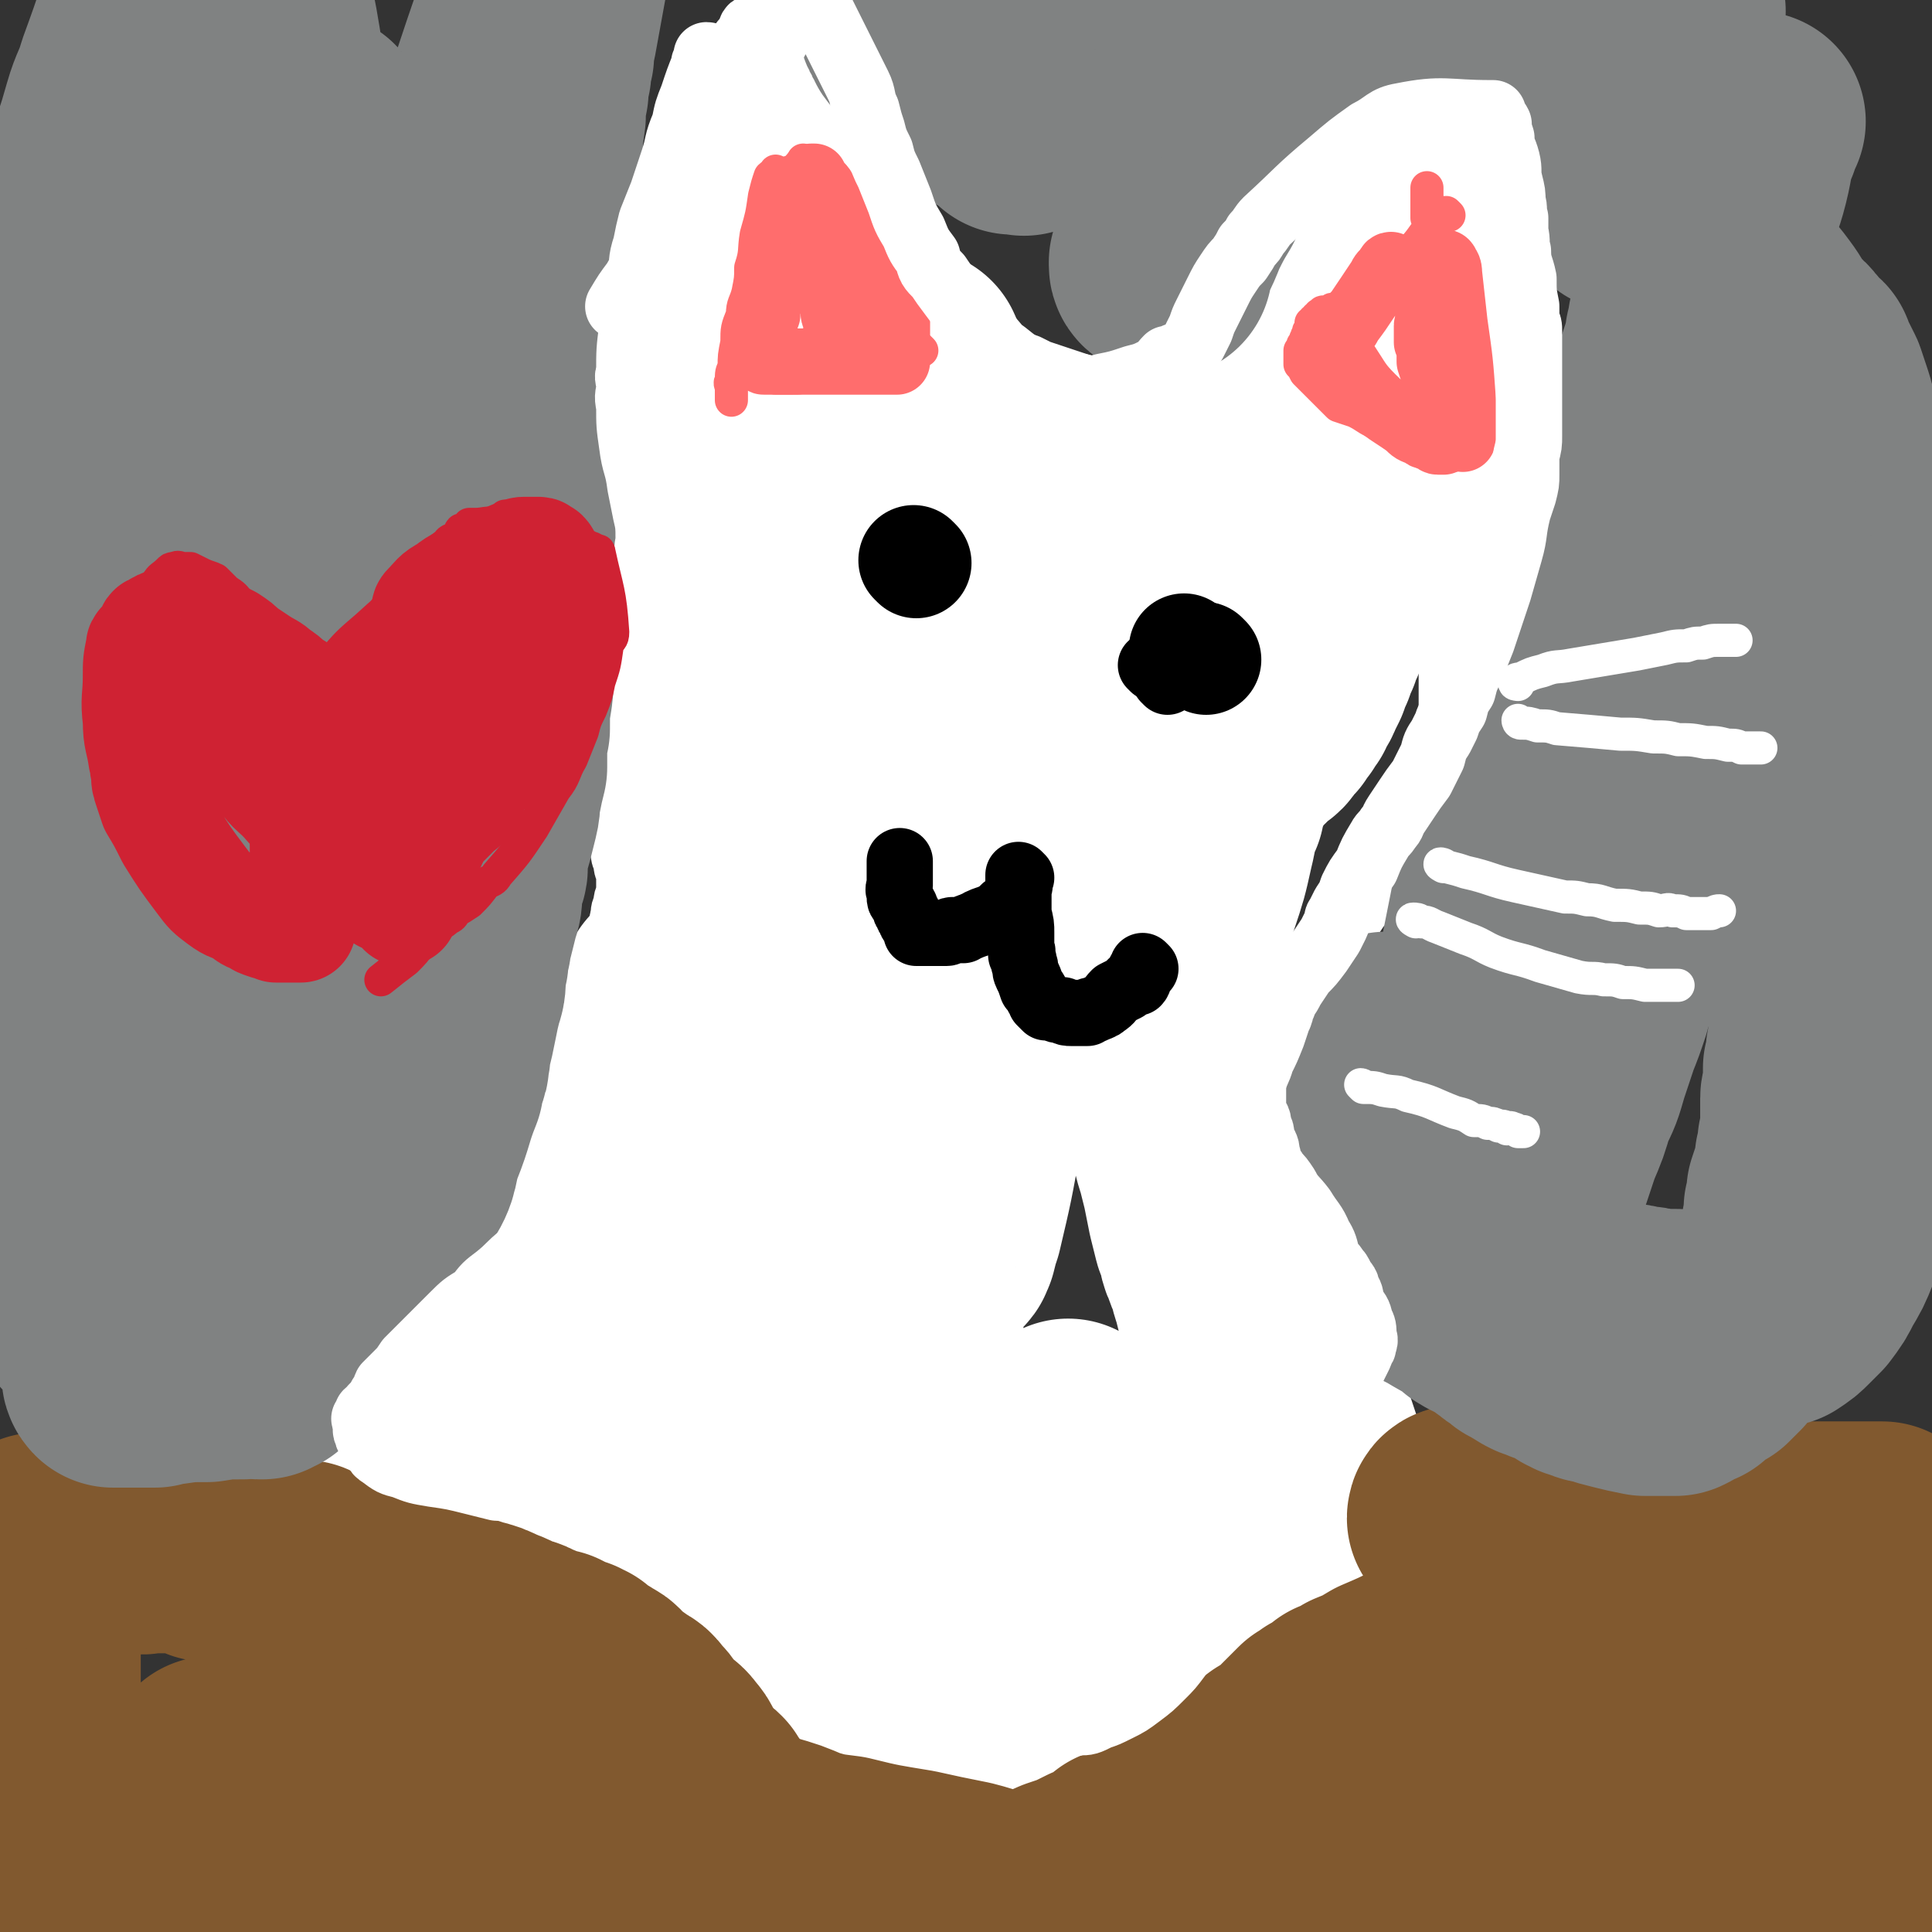
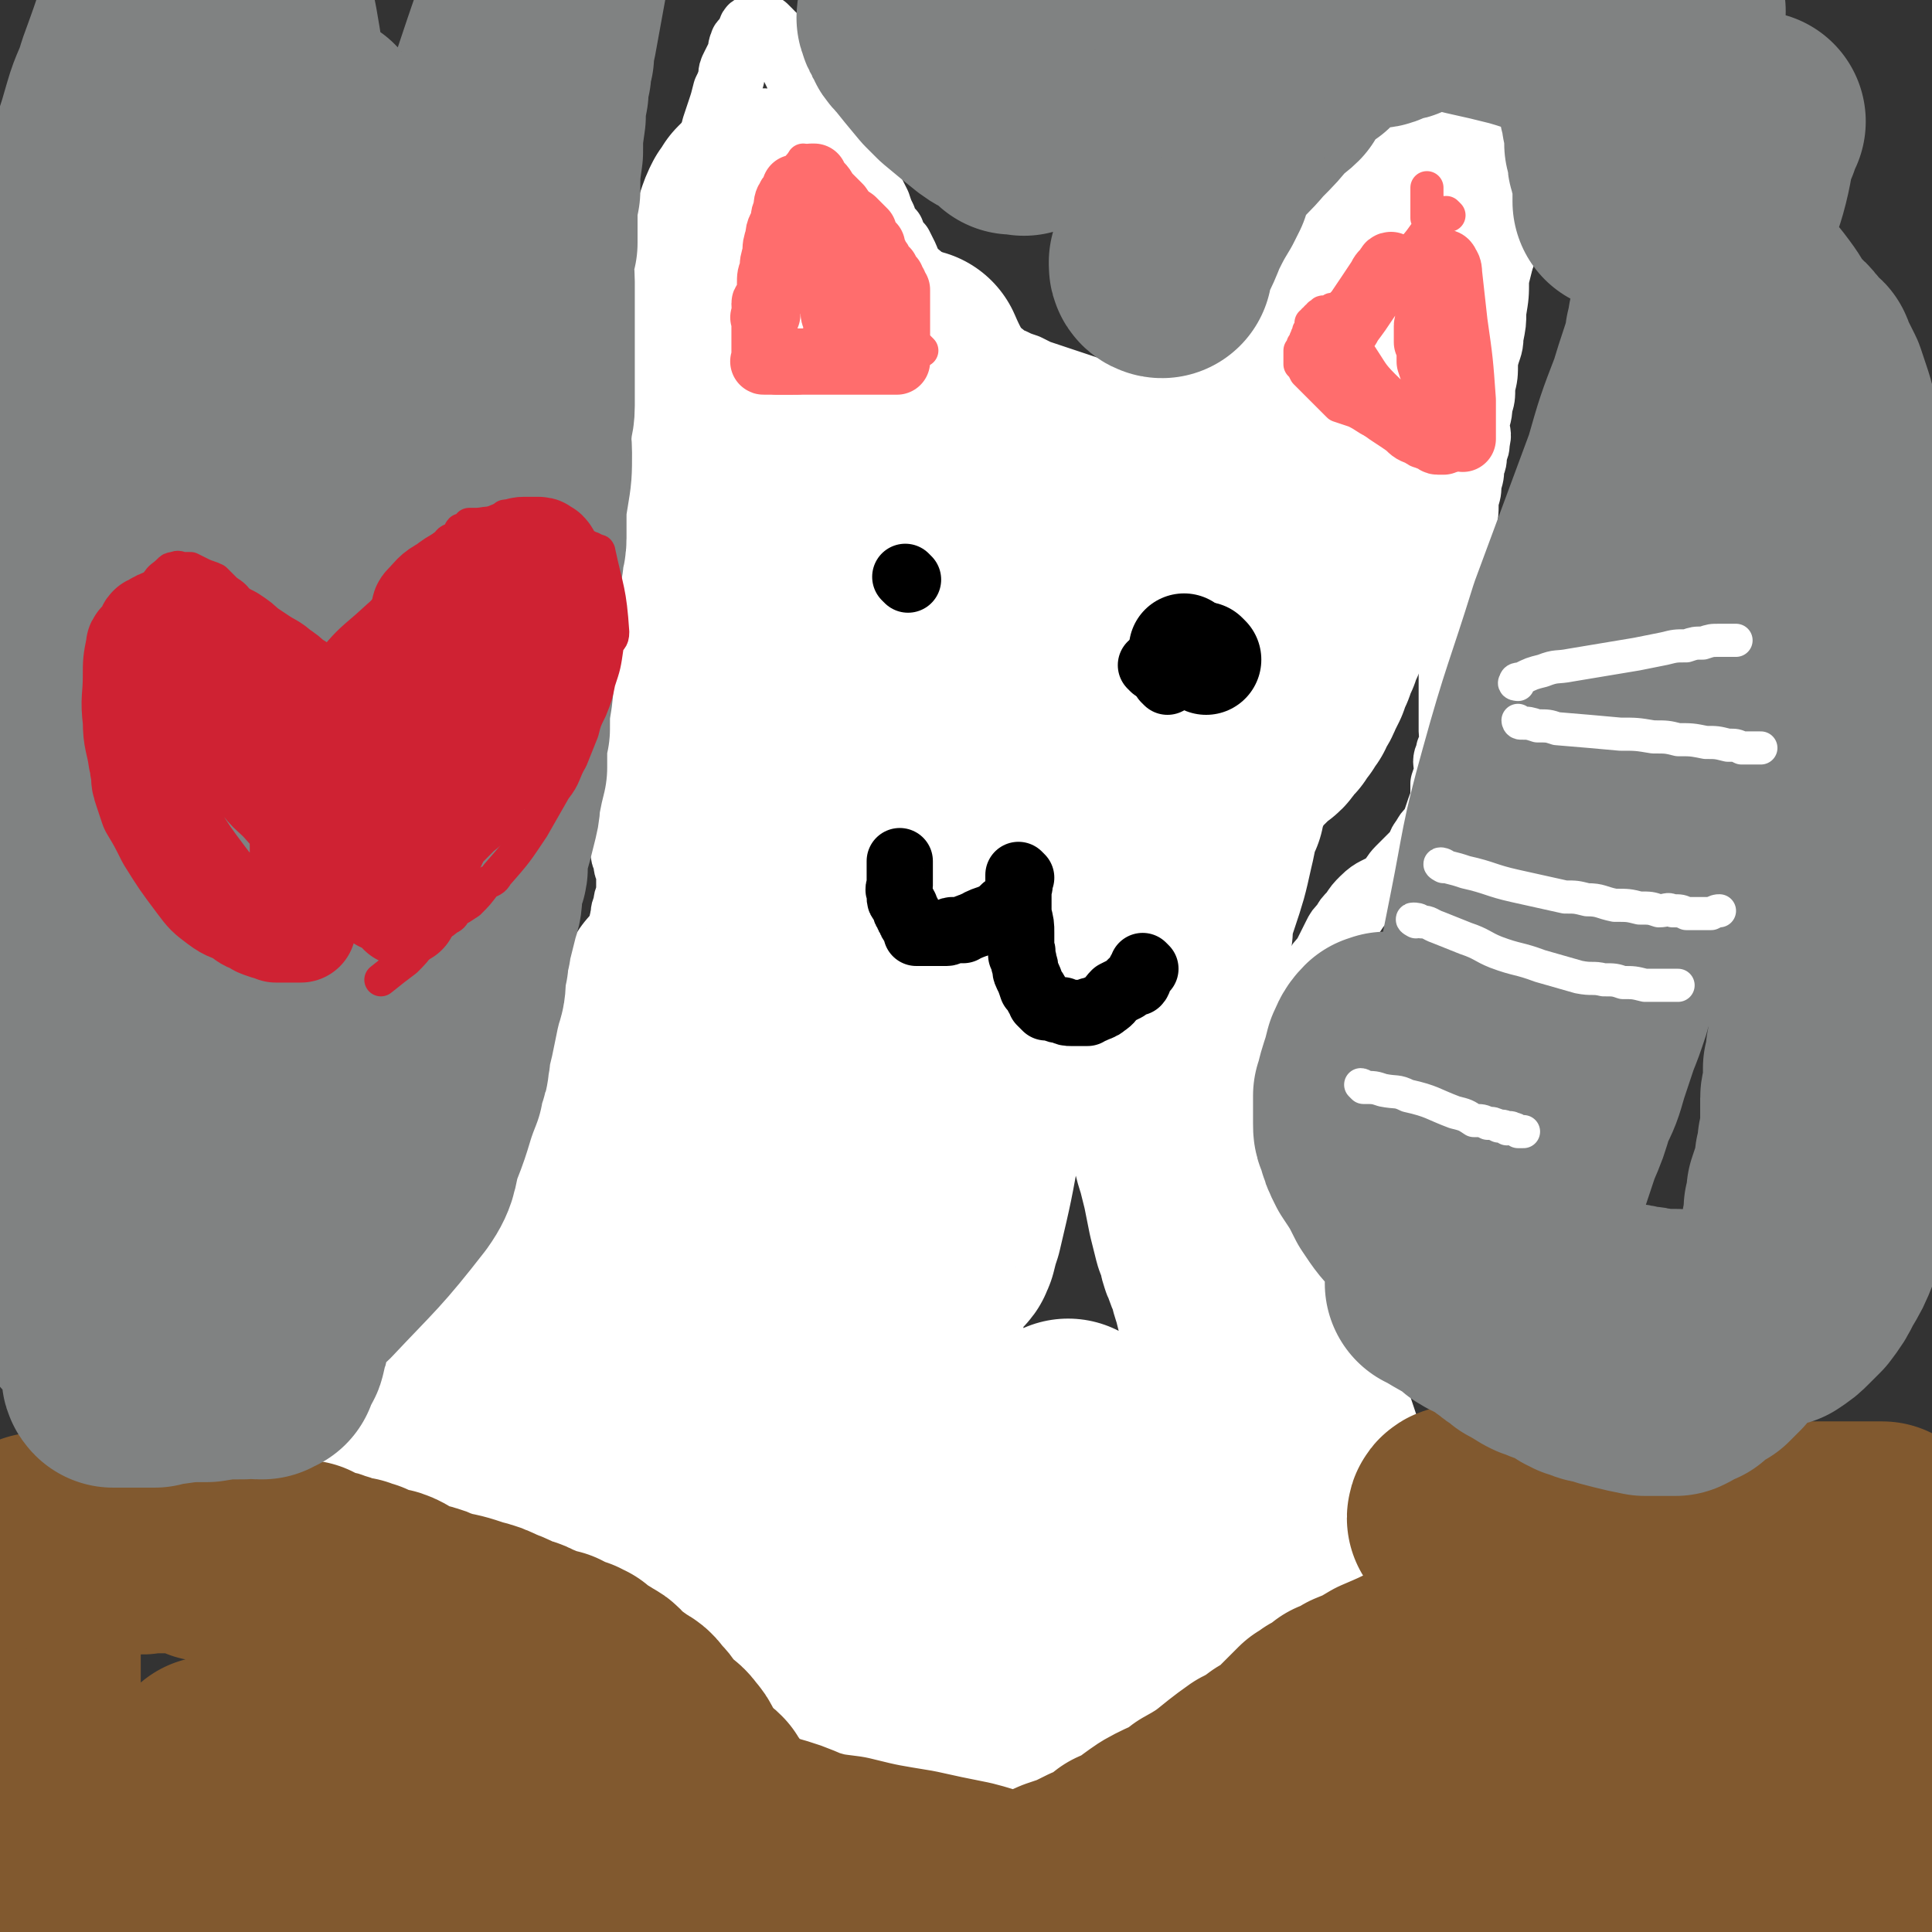
<svg xmlns="http://www.w3.org/2000/svg" viewBox="0 0 700 700" version="1.1">
  <rect x="0" y="0" width="700" height="700" fill="#333333" stroke="none" />
  <g fill="none" stroke="#FFFFFF" stroke-width="24" stroke-linecap="round" stroke-linejoin="round">
    <path d="M260,67c0,0 0,0 -1,-1 0,0 0,1 0,1 -2,1 -3,1 -4,3 -7,8 -7,8 -13,16 -3,4 -2,4 -4,9 -2,4 -2,4 -4,8 -2,4 -2,4 -4,8 -1,3 -2,3 -3,7 -2,4 -2,4 -3,8 -1,4 -1,4 -2,8 -1,3 -1,3 -2,6 -1,3 -1,3 -1,6 -1,3 -1,3 -2,6 0,4 0,4 0,8 -1,2 -1,2 -1,5 -1,3 0,3 0,6 -1,3 -1,3 -1,6 -1,3 0,3 0,6 -1,5 -1,5 -1,9 -1,5 -1,5 -1,9 0,3 0,3 0,5 0,3 0,3 -1,6 0,4 0,4 0,7 0,3 0,3 0,6 0,3 0,3 0,7 0,3 0,3 0,6 0,2 0,2 0,5 0,2 0,2 0,5 0,2 -1,2 0,4 0,2 0,2 1,3 0,3 1,2 1,4 0,2 0,2 0,3 0,2 0,2 1,3 0,2 0,2 1,4 1,4 1,4 2,7 1,3 1,3 2,6 1,3 0,3 1,5 0,2 0,2 1,4 1,3 1,3 2,5 0,3 0,3 1,6 0,2 1,1 1,3 0,2 -1,2 0,3 0,2 0,2 1,4 0,2 0,2 1,4 0,2 0,2 0,4 0,2 0,2 0,4 -1,2 -1,2 -1,4 -1,2 -1,2 -1,4 -1,2 0,2 0,3 -1,2 -1,2 -2,3 0,2 0,2 -1,4 0,2 0,2 0,4 -1,3 -2,3 -3,6 0,3 0,3 -1,6 0,4 -1,3 -2,7 -1,2 -1,2 -2,5 -1,3 0,3 -2,6 -1,3 -1,3 -3,6 -1,3 -1,3 -3,6 -2,4 -2,4 -4,7 -2,3 -2,3 -4,6 -1,3 -1,3 -3,5 -2,3 -2,3 -4,5 -2,3 -2,3 -5,6 -2,3 -2,3 -4,6 -1,3 -2,3 -4,5 -1,2 -2,2 -4,4 -1,1 -1,1 -2,3 -1,1 -2,1 -2,2 -2,1 -1,1 -2,3 -1,1 -2,1 -2,2 -2,1 -1,1 -2,3 -1,1 -1,1 -2,3 -1,1 -1,1 -2,3 -1,1 -1,1 -2,3 -1,1 -1,1 -2,3 -1,1 -1,1 -2,2 -1,1 -1,1 -2,2 -1,1 -1,1 -2,2 -2,2 -2,2 -3,4 -3,3 -4,3 -7,6 -3,4 -3,4 -7,8 -3,4 -3,3 -7,7 -4,4 -3,5 -8,9 -3,4 -3,4 -6,7 -3,3 -4,2 -6,5 -3,2 -3,2 -5,5 -2,2 -2,2 -3,4 -1,1 -2,0 -3,2 -1,0 -1,1 -1,2 -1,0 -1,0 -2,1 0,0 -1,0 -1,1 -1,0 -1,0 -1,1 0,0 0,0 0,1 0,0 0,0 0,1 0,0 0,0 0,1 0,0 0,0 0,1 0,0 0,0 0,1 0,0 0,0 1,0 0,1 0,1 1,2 1,1 1,1 3,2 3,1 3,1 5,2 3,0 3,0 6,0 3,1 3,1 6,1 2,1 2,1 4,1 2,1 2,1 4,2 2,0 2,-1 4,-1 3,1 3,1 6,1 5,1 5,2 10,3 9,1 9,1 17,3 9,1 9,2 17,4 4,1 4,1 9,2 3,0 3,0 6,1 2,0 2,-1 5,-1 2,1 2,1 4,1 2,1 2,1 4,2 2,0 2,0 4,1 4,0 4,0 8,1 3,1 3,1 7,2 3,1 3,2 6,2 2,1 2,1 4,1 1,1 1,1 3,1 1,1 1,1 2,1 1,1 1,2 3,2 1,1 1,1 2,1 1,1 1,0 2,0 1,1 1,1 2,2 1,1 1,1 2,2 1,2 0,2 2,3 1,2 1,1 3,2 1,2 1,2 2,4 2,2 2,2 3,3 0,1 0,1 1,2 0,1 0,1 1,2 1,2 0,2 2,3 0,1 1,1 2,2 1,2 0,2 2,3 1,2 2,2 3,4 2,3 2,3 4,5 1,2 1,2 3,3 1,1 1,1 2,2 2,1 1,1 2,2 2,2 2,2 4,3 2,2 2,2 4,3 2,2 2,2 4,3 2,1 2,1 4,2 2,1 2,1 4,2 1,1 1,1 2,1 1,1 1,1 2,1 1,1 1,1 2,1 1,0 1,0 2,0 1,0 1,0 2,0 1,1 1,1 2,1 1,1 1,0 2,0 1,0 1,0 2,0 1,1 1,1 2,1 1,0 1,1 1,1 0,0 0,-1 1,-1 11,3 11,4 22,7 2,1 2,1 5,1 2,1 2,1 4,1 1,1 1,0 2,0 1,0 1,0 2,0 1,0 1,0 2,0 0,0 0,0 1,0 0,0 0,0 1,0 0,0 0,0 1,0 0,0 0,0 1,0 1,0 1,1 1,0 1,0 1,0 2,-1 1,0 1,0 2,-1 2,-2 2,-2 3,-3 3,-3 3,-3 5,-7 2,-4 2,-4 3,-9 2,-4 2,-4 3,-8 1,-3 2,-3 2,-6 1,-2 0,-2 0,-4 1,-2 0,-2 0,-3 0,-1 0,-1 0,-2 0,-1 0,-1 0,-2 0,-1 0,-1 0,-1 0,-1 0,-1 0,-2 0,0 0,0 0,-1 0,0 0,-1 0,-1 1,2 1,2 2,5 4,8 3,8 7,16 4,7 4,7 8,14 1,1 1,1 1,3 1,1 1,1 1,2 1,1 1,1 1,2 0,1 0,1 0,2 1,1 1,0 2,1 0,0 0,1 1,1 0,0 0,0 1,-1 0,0 0,0 1,0 2,-1 2,-1 4,-1 2,-1 2,-1 5,-2 3,-2 3,-2 6,-3 2,-2 2,-2 4,-3 2,-2 2,-1 4,-2 2,-2 2,-2 5,-3 2,-1 2,-1 4,-2 2,-2 2,-2 4,-3 3,-2 3,-2 7,-4 2,-2 2,-2 4,-3 2,-2 2,-2 4,-3 2,-2 2,-2 5,-4 2,-2 2,-2 4,-4 3,-2 3,-2 5,-4 2,-2 2,-2 5,-4 2,-2 2,-2 4,-4 3,-2 3,-2 5,-5 3,-3 3,-3 6,-7 2,-2 2,-2 4,-5 2,-2 2,-2 3,-4 1,-1 1,-1 1,-3 1,-2 1,-2 2,-4 1,-3 0,-3 1,-5 0,-3 1,-3 1,-6 0,-3 0,-3 0,-6 0,-3 0,-3 0,-6 0,-3 1,-3 0,-6 0,-2 0,-2 -1,-4 0,-3 0,-3 -1,-5 -1,-3 -1,-3 -2,-6 -1,-3 -1,-3 -2,-5 -1,-3 -1,-3 -2,-5 -1,-3 -1,-3 -2,-5 -2,-3 -2,-3 -3,-6 -1,-3 -1,-3 -2,-6 -1,-2 -2,-2 -3,-4 -1,-2 -1,-2 -2,-5 -1,-2 -1,-2 -2,-4 -1,-2 -2,-2 -3,-4 -1,-3 -1,-3 -3,-6 -2,-5 -2,-5 -4,-9 -4,-6 -4,-6 -8,-11 -2,-4 -2,-4 -5,-8 -1,-3 -1,-3 -3,-6 -1,-2 -1,-2 -2,-4 -1,-1 -1,-1 -2,-2 0,-1 -1,-1 -1,-2 -1,-1 -1,-1 -1,-2 0,-1 0,-1 0,-2 0,-1 0,-1 0,-2 0,-1 0,-1 0,-2 0,-1 0,-1 0,-2 0,-1 0,-1 0,-2 1,-2 1,-2 2,-5 1,-3 1,-3 2,-6 2,-5 1,-5 3,-10 2,-5 3,-5 5,-10 2,-2 1,-3 3,-5 1,-2 1,-2 2,-4 1,-2 1,-2 2,-4 1,-2 1,-2 3,-4 1,-2 1,-2 3,-4 1,-2 1,-2 2,-4 1,-2 1,-2 3,-4 1,-2 1,-2 2,-4 1,-2 1,-2 2,-4 1,-2 1,-2 3,-4 1,-2 1,-2 3,-4 2,-3 2,-3 4,-5 4,-4 5,-3 9,-6 2,-2 2,-3 4,-5 3,-3 3,-3 6,-6 2,-2 1,-3 3,-5 1,-2 1,-2 3,-4 1,-2 1,-2 2,-5 1,-3 1,-3 2,-5 0,-3 0,-3 0,-6 1,-3 1,-3 2,-5 0,-2 -1,-2 -1,-3 0,-2 1,-2 1,-4 1,-2 1,-2 2,-4 0,-1 -1,-1 -1,-3 0,-2 0,-2 0,-4 0,-4 0,-4 0,-7 0,-8 0,-8 0,-15 0,-7 0,-7 0,-13 0,-4 0,-4 0,-7 0,-3 0,-3 0,-5 0,-2 0,-2 0,-4 0,-2 0,-2 1,-4 0,-3 0,-3 1,-5 0,-4 1,-4 1,-8 2,-6 2,-6 2,-12 1,-3 1,-3 1,-6 1,-3 1,-3 1,-6 1,-2 1,-2 1,-5 1,-2 1,-2 1,-4 1,-3 0,-3 0,-6 0,-3 1,-3 1,-7 1,-3 1,-3 1,-7 1,-4 1,-4 1,-9 1,-5 2,-5 2,-9 1,-5 1,-5 1,-9 1,-6 1,-6 1,-12 1,-4 1,-4 2,-8 1,-3 1,-3 1,-7 1,-2 1,-2 1,-3 1,-2 0,-2 0,-3 0,-1 1,-1 1,-2 0,-1 0,-1 0,-2 0,-1 0,-1 0,-2 0,-1 0,-1 0,-2 0,0 0,0 0,0 0,-17 0,-21 0,-34 0,-1 1,4 0,5 0,0 0,-1 -1,-2 0,-1 1,-1 0,-2 0,0 0,1 -1,1 0,0 0,0 -1,0 -1,1 -1,1 -2,2 -4,4 -4,4 -8,8 -8,8 -8,8 -16,16 -5,5 -5,5 -9,11 -4,4 -4,4 -7,8 -3,4 -2,5 -5,8 -3,4 -3,4 -6,7 -2,3 -2,3 -4,5 -2,2 -2,1 -4,3 -1,1 -1,2 -2,3 -1,1 -1,1 -3,2 -2,1 -2,1 -4,2 -2,1 -2,1 -4,2 -2,1 -2,1 -4,2 -2,1 -2,1 -4,2 -1,1 -1,1 -3,2 -2,1 -2,1 -4,2 -2,1 -2,1 -4,2 -2,1 -2,1 -5,3 -2,1 -2,1 -4,3 -2,1 -2,1 -4,3 -2,1 -2,1 -4,3 -2,1 -2,1 -4,3 -1,1 -1,1 -3,2 -1,0 -1,1 -2,1 -1,0 -1,0 -2,0 -1,0 -1,1 -2,1 -1,0 -1,0 -2,0 -1,0 -1,0 -2,0 0,0 0,0 -1,0 -1,0 -1,0 -2,0 -1,0 -1,-1 -2,-1 -1,0 -1,0 -3,0 -1,0 -1,0 -3,0 -3,-1 -2,-1 -6,-2 -3,-1 -3,-1 -6,-2 -3,-1 -3,-1 -6,-2 -3,-1 -3,-1 -6,-2 -3,-1 -3,-1 -6,-2 -2,-1 -2,-1 -4,-2 -3,-1 -3,-1 -5,-2 -3,-1 -3,-2 -5,-3 -2,-1 -2,-1 -4,-2 -2,-1 -2,-1 -3,-2 -2,-1 -2,-2 -3,-3 -2,-2 -2,-2 -3,-3 -2,-2 -2,-2 -3,-3 -2,-2 -2,-2 -3,-3 -1,-1 -1,-1 -2,-2 -2,-2 -2,-1 -3,-3 -2,-3 -2,-3 -4,-6 -2,-2 -3,-2 -4,-4 -2,-2 -1,-2 -2,-4 -1,-2 -1,-2 -2,-4 -2,-2 -2,-2 -3,-5 -2,-2 -2,-2 -3,-5 -1,-2 -1,-2 -2,-5 -1,-2 -1,-2 -2,-4 -2,-3 -3,-3 -5,-6 -2,-3 -2,-3 -4,-6 -3,-4 -3,-4 -5,-8 -2,-4 -2,-4 -4,-8 -1,-2 -2,-2 -3,-4 -2,-3 -2,-2 -4,-6 -1,-2 -1,-2 -2,-5 -1,-2 -1,-2 -2,-4 -1,-1 -1,-1 -1,-2 -1,-1 -1,-1 -2,-2 -1,-1 -1,-1 -1,-2 -1,-1 -1,-1 -1,-2 -1,-1 -1,-1 -2,-2 -1,0 -1,0 -1,-1 -1,-1 -1,-1 -2,-2 0,0 -1,0 -1,0 -1,0 -1,0 -1,0 -1,0 -1,0 -2,0 -1,0 -1,1 -1,2 -1,1 -1,1 -1,2 -1,1 -2,1 -2,2 -1,2 0,2 -1,4 -1,2 -1,2 -2,4 -1,2 -1,2 -1,4 -1,3 -1,3 -2,5 -1,4 -1,4 -2,7 -1,3 -1,3 -2,6 -1,4 -1,4 -2,8 -2,6 -2,6 -4,12 -2,6 -1,6 -4,11 -1,4 -2,4 -4,8 -2,3 -2,3 -4,7 -2,3 -2,3 -3,6 -1,2 0,2 -1,4 -1,2 0,2 -1,4 -1,1 -1,0 -2,1 -1,1 0,2 -1,2 -1,2 -1,1 -1,2 -1,1 -1,1 -1,2 -1,1 0,1 0,2 0,1 0,1 0,2 0,1 0,1 0,1 " />
    <path d="M339,310c0,0 -1,-1 -1,-1 0,5 0,7 1,13 1,13 0,14 3,27 3,15 4,15 10,30 4,12 5,11 10,23 3,8 3,9 6,17 2,4 2,4 3,8 1,2 1,2 2,4 1,1 1,1 1,2 1,0 0,1 0,1 1,0 0,-1 0,-1 0,-1 0,-1 0,-2 0,-1 0,-1 0,-2 1,-1 1,-1 1,-2 1,-2 0,-2 0,-4 1,-12 1,-12 1,-24 -2,-21 -2,-21 -4,-42 -1,-8 -1,-8 -2,-16 -1,-4 -1,-4 -1,-8 -1,-4 0,-4 -1,-7 0,-2 0,-2 0,-3 0,-1 0,-1 0,-2 0,-1 0,-1 0,-1 " />
  </g>
  <g fill="none" stroke="#FFFFFF" stroke-width="80" stroke-linecap="round" stroke-linejoin="round">
    <path d="M331,329c0,0 -1,-1 -1,-1 -2,3 -2,4 -3,9 -3,15 -3,15 -3,30 -1,16 0,16 0,32 1,13 1,13 2,25 1,7 1,7 2,14 1,3 1,3 2,6 2,3 2,3 3,5 1,1 1,1 2,2 1,1 1,1 2,2 1,0 1,0 2,0 1,0 1,0 2,0 1,0 1,0 1,0 1,-1 0,-1 1,-2 1,-4 1,-4 2,-7 4,-17 4,-17 7,-34 3,-16 2,-16 4,-31 1,-4 0,-5 0,-9 1,-4 0,-4 0,-9 0,-7 0,-7 0,-13 1,-7 1,-7 1,-14 1,-11 1,-11 2,-22 1,-10 1,-10 1,-21 0,-4 0,-4 0,-8 1,-3 0,-3 0,-6 0,-2 0,-2 0,-4 0,-1 0,-1 0,-2 0,-1 0,-1 0,-2 0,-2 1,-2 0,-3 0,-2 0,-2 -1,-3 -1,-2 -1,-2 -2,-4 -2,-2 -2,-2 -3,-5 -1,-4 -1,-4 -2,-7 -1,-2 -1,-3 -2,-5 -2,-3 -2,-3 -4,-6 -2,-4 -2,-4 -4,-7 -2,-4 -2,-4 -4,-8 -2,-4 -2,-4 -4,-7 -2,-3 -2,-3 -4,-6 -2,-3 -2,-3 -4,-6 -1,-1 -1,-1 -3,-3 -2,-1 -2,-2 -4,-3 -1,-1 -1,-1 -3,-2 -2,-1 -2,-1 -3,-2 -2,-1 -2,-1 -3,-2 -2,-1 -1,-1 -3,-3 -1,-1 -1,-1 -3,-3 -1,-1 -1,-1 -3,-2 -1,-2 -1,-2 -3,-4 -2,-3 -2,-3 -4,-7 -3,-4 -3,-4 -6,-9 0,-1 -1,-1 -1,-3 -1,-1 -1,-1 -1,-2 -4,-11 -5,-11 -7,-22 -1,-3 0,-3 0,-5 0,-5 0,-5 0,-9 0,-2 -1,-2 -1,-4 0,-3 -1,-3 -1,-5 0,-2 0,-2 0,-3 -1,-2 -1,-2 -1,-4 -1,-2 0,-2 0,-4 0,-2 0,-2 0,-3 0,-2 0,-2 0,-3 0,-1 0,-1 0,-2 0,-1 0,-1 0,-2 0,-2 0,-2 0,-3 0,-2 0,-2 0,-3 0,-1 0,-1 0,-3 0,-1 0,-1 0,-3 0,-1 0,-1 0,-2 0,-1 0,-1 0,-2 0,0 0,0 0,-1 0,0 0,0 0,-1 0,0 0,-1 0,-1 -1,1 -1,1 -2,2 -1,2 -1,2 -2,3 -1,2 -1,2 -2,5 -1,4 -1,4 -3,8 -2,5 -2,5 -3,9 -2,6 -2,6 -3,12 -2,6 -3,6 -4,12 -2,7 -2,7 -3,14 -1,6 -1,6 -2,12 -1,6 -1,6 -2,11 -1,4 -1,4 -2,7 -1,4 0,4 -1,7 0,2 0,2 0,5 0,2 0,2 0,5 0,3 0,3 0,7 -1,3 -1,3 -1,6 -1,4 -1,4 -1,8 -1,4 0,4 0,7 0,5 -1,5 0,9 0,5 0,5 1,10 0,3 0,3 1,6 1,3 1,3 1,6 1,4 0,4 1,7 1,6 1,6 2,11 1,5 1,5 2,10 1,4 1,4 2,7 1,3 1,3 2,6 1,2 0,2 1,3 0,2 0,2 1,3 0,1 1,1 1,2 0,2 -1,2 0,3 0,1 0,1 1,2 0,2 1,2 1,3 0,2 -1,2 0,4 0,1 0,1 1,2 0,1 0,2 0,3 0,2 0,2 0,3 0,2 0,2 0,3 0,2 0,2 0,4 0,2 0,2 0,4 -1,2 -1,2 -2,4 0,2 0,2 -1,4 -1,3 0,4 -2,7 -1,3 -1,3 -3,6 -2,3 -2,3 -4,6 -2,2 -2,3 -4,5 -2,2 -2,2 -4,4 -1,2 -1,3 -3,5 -2,4 -3,3 -5,6 -3,3 -2,4 -5,6 -2,4 -3,3 -5,6 -3,4 -3,4 -5,9 -2,4 -2,4 -4,8 -2,4 -2,4 -5,8 -3,4 -3,4 -6,9 -3,4 -3,4 -5,9 -2,2 -1,2 -3,5 -1,2 0,2 -2,4 -1,2 -1,2 -3,4 -1,2 0,2 -2,4 -1,2 -1,2 -3,4 -1,3 -1,3 -3,6 -2,4 -1,5 -4,8 -2,4 -2,4 -5,7 -1,2 -2,2 -4,4 -1,1 -1,1 -3,3 -1,1 0,1 -1,3 -1,1 -1,2 -2,3 -2,2 -2,1 -3,3 -2,2 -1,2 -2,4 -1,1 -1,2 -2,3 -1,1 -2,1 -2,2 -2,1 -1,1 -2,3 -2,2 -2,1 -4,3 -1,1 -1,1 -3,3 -1,1 0,1 -1,3 -1,1 -1,1 -2,3 -1,1 -1,1 -2,3 -1,1 -1,1 -1,2 -1,1 -1,1 -2,2 -1,1 -1,1 -1,2 -1,0 -1,0 -1,1 0,0 0,0 0,1 0,0 -1,0 0,1 1,0 2,-1 3,0 4,0 4,1 7,2 5,1 5,1 10,2 5,1 5,1 9,2 5,0 5,0 9,1 5,0 5,0 9,1 6,0 6,0 11,1 6,0 6,1 11,2 4,0 4,0 8,0 3,1 3,1 6,1 1,1 1,1 3,2 1,0 1,0 2,-1 1,0 1,0 2,0 1,0 1,0 2,0 1,0 1,0 2,0 1,1 1,1 2,1 1,1 1,2 3,3 3,2 3,2 7,4 6,3 6,2 12,6 3,1 3,2 6,4 2,1 2,0 4,2 1,0 1,0 3,2 0,0 0,1 1,2 0,0 0,0 1,0 0,1 0,1 1,1 0,1 0,1 1,2 0,0 0,0 1,0 0,1 0,1 1,2 0,1 0,2 1,2 0,2 1,1 2,2 2,3 1,3 4,5 2,3 3,3 6,5 2,3 2,3 4,5 2,3 1,4 4,6 2,3 2,3 5,5 2,3 1,3 4,5 1,2 1,2 2,3 2,1 2,1 3,2 1,2 1,2 3,3 1,1 1,1 2,2 1,2 1,2 2,3 2,2 2,1 4,2 4,2 4,2 8,4 6,3 6,3 11,5 1,1 1,1 3,1 1,1 1,1 2,2 7,2 7,3 15,4 5,2 6,0 11,0 1,0 1,1 1,0 1,0 1,0 1,0 1,0 1,0 1,-1 2,-1 2,-1 3,-3 4,-2 4,-2 8,-4 5,-4 5,-4 10,-7 4,-3 4,-2 7,-4 2,-2 2,-2 4,-3 2,-2 2,-1 4,-2 2,-2 2,-2 3,-3 2,-2 2,-3 4,-4 3,-2 3,-2 5,-4 2,-2 2,-2 4,-4 1,-1 1,-2 2,-2 1,-1 1,-1 2,-2 1,0 1,0 2,-1 1,-1 1,-2 1,-2 1,-1 1,-1 1,-1 1,-1 1,-1 2,-2 1,0 1,-1 2,-1 1,-1 1,-1 2,-1 1,-1 1,-1 2,-2 1,0 1,0 2,-1 1,-2 1,-2 2,-3 2,-2 2,-2 3,-3 2,-2 2,-2 3,-3 2,-2 2,-2 3,-4 2,-2 2,-2 3,-3 1,-1 1,-1 2,-2 0,-1 0,-1 0,-1 1,-1 1,-1 1,-2 0,-2 0,-2 0,-3 1,-2 1,-2 1,-4 1,-2 1,-2 0,-4 0,-3 0,-3 0,-5 -1,-3 -1,-3 -1,-5 -1,-3 0,-3 -1,-5 0,-2 0,-2 0,-5 -1,-4 -1,-4 -2,-8 -1,-4 -1,-4 -2,-8 -1,-4 -1,-4 -2,-8 -1,-2 -1,-2 -2,-5 -1,-1 -1,-1 -2,-2 0,-2 0,-2 -1,-3 0,-2 -1,-2 -1,-5 -1,-3 -1,-3 -2,-6 -1,-4 -1,-4 -2,-8 -1,-3 -1,-3 -2,-7 -1,-2 -1,-2 -2,-5 -1,-2 -1,-2 -1,-4 -1,-3 -1,-3 -2,-5 -1,-4 -1,-4 -2,-8 -1,-5 -1,-5 -2,-10 -1,-4 -1,-4 -2,-8 -1,-3 -1,-3 -2,-7 0,-2 0,-2 -1,-4 0,-2 0,-2 0,-4 -1,-4 -1,-4 -1,-8 0,-3 0,-3 0,-7 0,-3 0,-3 0,-6 0,-3 0,-3 0,-6 0,-2 0,-2 0,-4 0,-3 0,-3 0,-6 0,-5 0,-5 0,-9 1,-5 1,-5 1,-9 0,-4 0,-4 0,-7 1,-3 1,-3 1,-6 1,-2 0,-2 0,-4 1,-2 0,-2 1,-4 1,-3 1,-3 2,-6 3,-9 3,-9 5,-18 1,-4 1,-5 2,-9 1,-3 1,-3 2,-5 0,-2 0,-2 1,-4 0,-1 0,-1 0,-2 1,-1 1,-1 1,-2 1,-1 1,-1 1,-2 0,-1 0,-1 0,-2 1,-1 1,-1 1,-2 1,-1 1,-1 2,-2 1,-1 0,-2 2,-3 2,-2 2,-2 4,-3 2,-2 2,-2 4,-4 2,-1 2,-1 3,-3 1,-1 1,-1 2,-2 1,-1 1,-1 1,-2 1,-1 1,-1 2,-2 1,-2 1,-2 2,-3 1,-3 2,-3 3,-6 1,-2 1,-2 2,-4 1,-3 1,-3 2,-5 1,-3 1,-3 2,-5 0,-2 0,-2 0,-3 1,-1 1,-1 2,-2 1,-2 0,-2 1,-4 1,-3 1,-3 2,-5 1,-4 2,-4 3,-8 1,-4 1,-4 2,-8 0,-3 1,-2 2,-5 0,-3 1,-3 1,-5 0,-3 -1,-3 -1,-5 0,-2 1,-2 1,-4 1,-2 1,-2 2,-4 0,-2 -1,-2 -1,-4 0,-2 0,-2 0,-4 0,-4 0,-4 0,-8 0,-2 0,-2 0,-5 0,-3 0,-3 0,-5 0,-3 0,-3 0,-6 0,-4 0,-4 0,-8 0,-4 0,-4 0,-7 0,-3 0,-3 0,-5 0,-2 0,-2 0,-4 0,-1 0,-1 0,-3 0,-1 0,-1 0,-1 1,-2 1,-1 1,-2 1,-1 0,-1 0,-2 0,-1 0,-1 0,-1 0,-1 0,-1 0,-2 0,-1 0,-1 1,-1 0,-1 0,-1 0,-1 1,-2 1,-2 2,-3 1,-3 1,-3 3,-6 7,-7 8,-7 15,-14 2,-2 2,-3 4,-5 1,-1 1,-1 1,-1 1,-1 0,-1 1,-2 0,-1 0,-1 0,-1 1,-1 1,-1 1,0 1,1 1,1 0,2 0,1 0,1 -1,2 0,2 0,2 -1,3 -1,2 -1,2 -2,5 -2,4 -2,4 -5,8 -2,4 -2,4 -4,8 -2,3 -2,3 -3,6 -2,3 -2,3 -4,7 -2,3 -2,3 -4,6 -3,3 -3,3 -5,6 -4,4 -3,4 -6,8 -4,4 -4,5 -9,9 -3,3 -3,3 -7,6 -4,2 -4,2 -9,4 -4,3 -4,3 -8,6 -4,3 -3,4 -8,6 -4,3 -5,3 -10,5 -6,3 -6,4 -13,6 -2,1 -2,1 -5,1 0,0 0,1 -1,1 -6,1 -7,3 -12,1 -23,-10 -22,-13 -44,-26 -4,-3 -4,-3 -9,-6 -2,-2 -3,-2 -5,-4 -2,-1 -2,-2 -4,-4 -1,-1 -2,-1 -3,-3 0,0 0,-1 0,-1 -1,-2 -2,-1 -3,-2 0,-1 0,-1 -1,-2 0,-1 0,-1 0,-2 -1,-1 -1,-1 -1,-2 -1,-1 0,-1 0,-1 0,-1 0,-1 0,-2 0,0 -1,-1 0,-1 3,7 4,8 8,16 15,31 15,31 29,63 12,27 11,27 23,54 3,7 3,7 6,13 2,2 2,2 4,4 1,1 1,2 3,3 0,0 1,0 2,1 0,0 0,0 1,0 0,-1 0,-1 1,-1 0,-1 -1,-1 -1,-2 1,-1 1,-1 1,-1 2,-6 3,-6 3,-11 -1,-16 -1,-16 -3,-32 -1,-12 -1,-13 -4,-24 -1,-4 -1,-3 -3,-7 -1,-3 -1,-4 -3,-7 -2,-3 -2,-3 -6,-6 -5,-3 -5,-4 -10,-6 -10,-3 -11,-3 -21,-4 -8,-1 -8,-1 -15,1 -6,1 -6,1 -11,5 -8,7 -9,7 -15,15 -9,13 -10,13 -15,28 -7,24 -7,25 -9,50 -1,26 0,26 3,52 2,21 3,21 7,41 1,9 1,9 4,18 0,3 1,3 2,7 0,0 -1,1 0,1 0,-1 0,-1 1,-2 2,-8 2,-8 5,-17 7,-24 9,-24 14,-49 4,-24 3,-24 5,-48 0,-4 -1,-4 -2,-8 -1,-2 -1,-2 -1,-4 -1,-1 -1,-1 -1,-1 -1,0 -2,0 -2,2 -3,7 -3,8 -5,16 -7,23 -8,23 -13,47 -7,31 -8,31 -11,61 -3,27 -1,27 -2,54 -1,20 -2,20 -3,40 -1,8 -1,8 0,15 0,3 0,3 1,6 0,1 0,1 0,2 0,1 0,2 0,1 0,0 -1,0 0,-1 1,-10 2,-10 2,-20 1,-17 2,-17 1,-35 -1,-7 -2,-7 -3,-14 -1,-3 -1,-3 -2,-5 -2,-2 -2,-2 -3,-4 -6,-9 -5,-10 -11,-18 -10,-17 -9,-17 -21,-32 -5,-6 -7,-5 -13,-10 -2,-1 -2,-2 -3,-2 -2,0 -3,0 -3,1 -4,11 -5,11 -7,23 -4,20 -6,21 -5,42 1,16 3,16 9,31 7,23 7,23 17,45 7,15 8,15 17,29 4,7 4,7 9,14 2,2 2,2 4,4 2,2 2,2 3,3 2,1 3,1 4,0 4,-1 4,0 7,-3 7,-9 8,-9 13,-20 9,-19 8,-20 14,-40 2,-8 1,-8 3,-16 0,-4 0,-4 0,-8 1,-2 1,-2 1,-4 -1,-2 -1,-2 -1,-4 -1,-3 -1,-3 -3,-5 -4,-5 -4,-5 -9,-9 -5,-4 -6,-4 -11,-7 -3,-1 -4,-1 -7,-1 -2,-1 -3,-1 -4,0 -3,3 -3,3 -4,6 -2,10 -3,11 -1,21 3,15 3,16 10,30 9,17 10,17 23,32 8,10 9,10 19,18 5,5 5,5 11,8 4,2 4,2 8,2 4,1 5,0 8,-1 4,-2 5,-2 8,-5 3,-2 3,-3 5,-6 2,-5 2,-5 3,-10 1,-4 1,-4 1,-8 1,-3 0,-3 0,-7 0,-1 0,-1 0,-3 0,-2 0,-2 0,-3 0,-2 0,-2 0,-3 0,-1 0,-1 0,-1 0,-1 0,-3 0,-2 0,6 0,7 0,15 1,9 2,9 4,19 1,5 1,5 3,11 1,1 1,1 1,3 1,1 2,1 2,2 0,0 -1,1 -1,1 0,-1 0,-2 0,-4 0,-2 0,-2 0,-4 0,-2 1,-2 0,-3 0,-2 0,-2 -1,-3 0,-1 0,-1 -1,-2 0,-1 0,-1 0,-1 -2,1 -2,0 -3,1 -4,3 -4,3 -8,7 -5,5 -5,5 -10,11 -4,4 -4,4 -7,9 -2,3 -2,3 -5,5 " />
  </g>
  <g fill="none" stroke="#FFFFFF" stroke-width="12" stroke-linecap="round" stroke-linejoin="round">
    <path d="M525,345c0,0 -2,-1 -1,-1 1,1 1,2 3,3 3,4 4,4 6,9 5,7 5,7 9,15 3,6 3,6 6,12 1,3 1,3 3,6 1,2 1,2 2,4 1,2 1,2 1,3 1,2 1,2 1,3 1,2 1,2 1,4 1,2 1,2 1,4 0,1 0,1 0,2 1,1 1,1 1,2 0,0 0,0 0,1 " />
    <path d="M512,370c0,0 -1,-1 -1,-1 0,3 0,4 1,7 1,5 1,5 3,11 2,6 2,6 4,12 1,4 1,4 3,9 1,4 1,4 2,8 1,3 2,3 3,7 1,2 1,2 1,4 0,1 0,1 0,2 1,1 1,1 1,2 1,1 1,1 1,2 0,1 0,1 0,2 0,1 0,1 0,1 " />
-     <path d="M532,324c0,0 -1,-1 -1,-1 0,0 1,0 1,1 12,2 13,-1 23,5 20,11 19,14 37,30 3,3 3,3 6,6 1,1 1,1 1,3 1,1 0,1 1,2 0,0 1,0 1,1 0,0 0,0 1,0 0,0 0,0 0,0 1,0 1,0 1,0 " />
    <path d="M550,312c0,0 -2,-1 -1,-1 1,0 2,1 4,1 6,0 6,-1 11,0 5,0 5,0 11,1 4,0 4,-1 8,0 2,0 2,0 4,1 3,0 3,0 5,1 3,0 3,1 7,2 4,1 4,1 9,3 3,0 3,0 6,1 2,0 2,0 4,1 1,0 1,0 2,0 1,0 1,0 2,0 1,0 1,0 2,0 " />
    <path d="M543,218c0,0 -2,-1 -1,-1 4,-2 6,-2 11,-3 10,-3 10,-3 19,-5 5,-1 5,-1 10,-2 3,-1 3,-1 5,-1 1,-1 1,-1 2,-1 1,0 1,0 2,0 1,0 1,0 1,0 3,-1 3,-1 5,-1 4,-1 4,-1 8,-1 7,-1 7,-1 14,-1 4,-1 4,-1 9,-1 2,-1 2,-1 4,-1 " />
  </g>
  <g fill="none" stroke="#FF6D6D" stroke-width="12" stroke-linecap="round" stroke-linejoin="round">
-     <path d="M282,63c0,0 0,0 -1,-1 0,0 0,1 0,1 -1,1 -1,0 -2,1 -1,3 -1,3 -2,7 -1,7 -1,7 -3,14 -1,6 0,6 -2,12 0,4 0,4 -1,9 -1,4 -2,4 -2,8 -2,5 -2,5 -2,10 -1,5 -1,5 -1,9 -1,2 -1,2 -1,5 -1,1 0,1 0,3 0,1 0,1 0,2 0,1 0,1 0,1 0,1 0,1 0,1 0,0 0,-1 0,-1 0,-1 0,-1 0,-2 0,0 0,0 0,-1 0,0 0,0 0,0 0,-1 0,-1 0,-1 " />
    <path d="M279,83c0,0 -1,0 -1,-1 1,0 1,0 3,0 3,0 3,0 6,0 3,0 3,0 6,0 4,0 4,0 7,0 3,0 3,0 5,0 1,0 1,0 2,0 1,0 1,0 2,0 1,0 1,0 2,0 0,0 0,0 1,0 1,0 1,0 1,0 0,0 0,0 1,0 0,0 0,0 1,0 " />
    <path d="M292,59c0,0 -1,-1 -1,-1 0,1 1,1 2,3 2,2 1,2 3,5 2,4 2,4 5,9 3,6 3,6 7,12 2,2 1,3 3,5 2,3 3,2 4,5 3,3 2,3 4,6 1,1 1,1 2,2 1,2 1,2 2,4 1,2 1,2 2,4 1,1 1,1 2,2 1,2 0,2 1,3 0,1 0,1 1,2 0,1 0,1 1,1 0,1 0,1 1,2 0,0 0,1 0,1 0,1 0,1 1,1 0,1 0,0 1,1 0,0 1,1 1,1 0,0 -1,0 -2,0 0,0 0,0 -1,1 -2,1 -2,1 -3,1 -6,2 -6,2 -12,4 -8,1 -8,1 -16,2 -4,1 -4,1 -8,1 -2,1 -2,1 -5,1 -1,0 -1,0 -2,0 -1,0 -1,0 -2,0 0,0 0,0 -1,0 0,0 0,0 -1,0 " />
    <path d="M525,78c0,0 -1,-1 -1,-1 -1,0 -1,0 -1,1 -2,2 -2,2 -4,3 -4,5 -4,6 -8,10 -8,7 -8,6 -16,13 -1,1 -1,1 -3,3 -1,1 -1,1 -2,1 -1,1 -1,1 -1,2 -1,0 -1,0 -2,0 -1,1 -1,0 -1,1 -1,0 -1,1 -2,1 -1,1 -1,0 -1,0 -1,0 -1,1 -1,1 -1,0 -1,0 -1,0 0,0 -1,0 -1,0 -1,0 -1,0 -1,1 -1,0 -1,0 -1,0 0,1 0,1 -1,1 0,1 0,1 -1,1 0,1 0,1 -1,1 0,1 0,1 0,2 -1,1 -1,1 -1,2 -1,1 0,1 -1,2 0,1 0,1 -1,2 0,1 0,1 -1,2 0,1 0,1 0,2 0,1 0,1 0,1 0,1 0,1 0,1 0,1 0,1 0,1 1,1 1,1 2,3 3,3 3,3 6,6 3,3 3,3 6,6 3,1 3,1 6,2 4,2 3,2 7,4 3,2 3,1 5,2 3,1 3,1 5,2 1,0 1,0 3,1 1,0 1,0 2,0 1,0 1,0 2,0 1,0 1,0 2,0 1,0 1,0 2,0 0,1 0,1 1,1 0,0 0,0 1,0 0,0 0,0 0,0 1,0 1,0 3,0 1,0 1,0 2,0 0,0 0,0 1,0 0,0 0,0 0,0 1,0 1,-1 1,-1 0,-1 0,-1 0,-2 0,0 0,0 0,-1 0,-1 0,-1 0,-2 0,-1 0,-1 0,-1 1,-3 1,-3 1,-6 0,-6 0,-6 0,-13 -1,-6 0,-6 -1,-12 -1,-3 -1,-3 -2,-6 -1,-3 -1,-3 -2,-6 0,-2 -1,-2 -1,-4 -1,-2 -1,-2 -1,-4 -1,-3 -1,-3 -2,-6 0,-3 -1,-3 -1,-5 -1,-2 -1,-2 -1,-4 0,-2 1,-2 0,-4 0,-2 0,-1 -1,-3 0,-1 0,-1 0,-3 0,-1 0,-1 0,-2 0,-1 0,-1 0,-2 0,0 0,0 0,-1 0,0 0,0 0,-1 0,-1 0,-1 0,-2 0,0 0,0 0,0 " />
  </g>
  <g fill="none" stroke="#FF6D6D" stroke-width="24" stroke-linecap="round" stroke-linejoin="round">
    <path d="M289,69c0,0 -1,-1 -1,-1 0,0 0,1 0,2 -1,1 -2,1 -2,2 -1,1 -1,2 -1,4 -1,2 -1,2 -1,4 -1,3 -2,3 -2,6 -1,3 -1,3 -1,6 -1,3 -1,3 -1,6 -1,2 -1,2 -1,5 0,1 0,1 0,2 0,1 0,1 0,2 0,1 0,1 0,2 -1,1 -2,0 -2,1 0,1 0,1 1,2 0,1 0,1 0,2 -1,0 -1,0 -1,1 -1,0 0,0 0,0 0,1 0,1 0,1 0,1 0,1 0,2 0,1 0,1 0,2 0,1 0,1 0,2 0,1 0,1 0,2 0,1 0,1 0,2 0,1 0,1 0,2 0,0 0,0 0,1 0,1 0,1 0,1 0,1 -1,1 0,1 1,0 1,0 2,0 2,0 2,0 4,0 3,0 3,0 6,0 2,0 2,0 4,0 2,0 2,0 3,0 1,0 1,0 2,0 1,0 1,0 2,0 1,0 1,0 2,0 1,0 1,0 1,0 0,0 0,0 1,0 0,0 0,0 1,0 0,0 0,0 1,0 0,0 0,0 1,0 0,0 0,0 1,0 0,0 0,0 1,0 0,0 0,0 1,0 0,0 0,0 1,0 0,0 0,0 1,0 0,0 0,0 1,0 0,0 0,0 1,0 0,0 0,0 1,0 0,0 0,0 1,0 0,0 0,0 1,0 0,0 0,0 1,0 0,0 0,0 1,0 0,0 0,0 1,0 0,0 0,0 1,0 0,0 0,0 1,0 0,0 0,0 1,0 0,0 0,0 1,0 0,0 0,0 1,0 0,0 0,-1 0,-1 0,-1 0,-1 0,-1 0,-1 0,-1 0,-2 0,-1 0,-1 0,-1 0,-1 0,-1 0,-2 0,0 0,0 0,-1 0,-1 0,-1 0,-1 0,-1 0,-1 0,-1 0,-1 0,-1 0,-2 0,0 0,0 0,-1 0,0 0,0 0,-1 0,0 0,0 0,0 0,-1 0,-1 0,-1 0,-1 0,-1 0,-3 0,0 0,0 0,0 0,-1 0,-1 0,-1 0,-1 0,-1 0,-1 0,-1 0,-1 0,-1 0,-1 0,-1 0,-1 0,-1 0,-1 0,-3 0,0 0,0 0,-1 -1,0 -1,0 -1,-1 -1,0 0,0 0,-1 -1,-1 -1,-1 -1,-2 0,0 -1,0 -1,-1 -1,-1 -1,-1 -1,-2 -1,-1 -1,0 -2,-2 0,0 0,-1 -1,-2 -1,-1 -1,0 -1,-2 -1,0 -1,0 -1,-2 -1,0 0,-1 0,-1 -1,-1 -1,-1 -2,-1 0,-1 0,-1 -1,-2 0,-1 0,-2 0,-2 -2,-2 -2,-2 -4,-4 -3,-2 -3,-2 -5,-5 -2,-2 -2,-2 -4,-4 -2,-2 -1,-2 -3,-4 -1,-1 -1,-1 -2,-1 0,-1 -1,-1 -1,-2 0,0 0,0 1,0 " />
    <path d="M299,92c0,0 -1,-1 -1,-1 0,1 0,2 1,4 0,2 0,1 1,3 0,2 0,2 0,3 0,2 0,2 1,4 0,2 0,2 1,4 0,1 0,1 0,3 0,2 0,2 1,4 0,0 0,0 0,1 0,1 0,1 0,1 0,1 0,1 0,1 0,0 0,-1 0,-2 0,0 0,0 0,-1 0,-1 0,-1 0,-1 0,-1 0,-1 0,-2 0,0 0,0 0,-1 0,-1 0,-1 0,-1 0,-1 0,-1 0,-2 0,0 0,0 0,-1 0,-1 0,-1 0,-2 0,0 -1,0 0,-1 0,-2 0,-2 1,-4 1,-2 1,-2 2,-4 " />
    <path d="M505,97c0,0 -1,-1 -1,-1 -1,0 -1,1 -1,2 -2,1 -2,1 -3,3 -2,3 -2,3 -4,6 -4,6 -4,6 -7,10 -1,2 -1,2 -2,2 -1,1 -1,1 -1,1 -1,0 -1,0 -2,0 0,0 0,0 0,0 0,0 0,0 0,1 0,1 0,1 0,1 0,1 0,1 0,2 0,1 1,1 1,1 1,4 1,4 3,7 4,6 4,7 9,12 6,6 6,5 13,10 2,2 2,2 5,3 1,1 1,1 2,1 1,1 1,0 2,1 1,0 1,1 2,1 0,0 0,0 1,0 0,0 0,0 1,0 0,0 0,0 0,0 1,0 0,-1 0,-1 0,-2 0,-2 0,-4 -1,-5 -1,-5 -1,-10 -1,-4 -1,-4 -2,-8 -1,-3 -1,-3 -2,-6 0,-1 0,-1 0,-3 0,-1 1,-1 0,-2 0,-1 0,-1 -1,-2 0,-1 0,-1 0,-2 0,0 0,0 0,-1 0,-1 0,-1 0,-2 0,0 0,0 0,-1 0,-1 1,-1 1,-2 0,-1 0,-1 0,-2 0,-1 0,-1 0,-2 0,0 0,0 0,-1 1,-2 0,-2 1,-4 1,-2 1,-2 2,-4 1,-1 1,-1 1,-3 0,-1 0,-1 0,-2 1,-1 1,-1 2,-2 0,0 -1,0 -1,-1 0,0 1,0 1,1 1,1 1,2 1,3 1,9 1,9 2,18 2,14 2,14 3,28 0,3 0,3 0,6 0,2 0,2 0,3 0,1 0,1 0,3 0,1 0,1 0,2 0,0 0,0 0,0 " />
  </g>
  <g fill="none" stroke="#000000" stroke-width="24" stroke-linecap="round" stroke-linejoin="round">
    <path d="M329,210c0,0 -1,-1 -1,-1 " />
    <path d="M418,242c0,0 -1,-1 -1,-1 " />
    <path d="M423,247c0,0 -1,-1 -1,-1 " />
  </g>
  <g fill="none" stroke="#000000" stroke-width="40" stroke-linecap="round" stroke-linejoin="round">
-     <path d="M332,204c0,0 -1,-1 -1,-1 " />
    <path d="M430,236c0,0 -1,-1 -1,-1 " />
    <path d="M437,239c0,0 -1,-1 -1,-1 " />
  </g>
  <g fill="none" stroke="#000000" stroke-width="24" stroke-linecap="round" stroke-linejoin="round">
    <path d="M370,318c0,0 -1,-1 -1,-1 0,1 0,2 0,3 1,1 0,1 0,2 0,1 0,1 0,2 0,1 0,1 0,2 0,3 0,3 0,5 1,4 1,4 1,7 0,3 0,3 0,6 1,1 0,1 0,2 1,2 1,2 1,3 1,2 0,2 1,4 1,2 1,2 2,5 1,1 1,1 2,3 1,1 1,1 1,2 1,1 1,1 2,2 1,0 1,0 2,0 2,1 2,1 4,1 1,1 2,1 3,1 2,0 2,0 4,0 1,0 1,0 2,0 1,-1 1,-1 2,-1 2,-1 3,-1 4,-2 3,-2 2,-2 4,-4 2,-1 2,-1 4,-2 1,-1 1,-1 2,-2 1,0 1,0 2,0 1,-1 0,-1 1,-2 0,-1 0,-1 0,-2 1,0 1,0 2,-1 0,0 0,0 -1,-1 " />
    <path d="M367,329c0,0 0,-1 -1,-1 -1,0 -1,1 -2,1 -2,2 -2,2 -4,3 -2,1 -3,1 -5,2 -1,1 -1,1 -2,1 -1,1 -1,0 -2,1 -1,0 -1,0 -2,1 -1,0 -1,0 -2,0 -1,0 -1,0 -2,0 -1,0 -1,1 -2,1 -1,0 -1,0 -2,0 -1,0 -1,0 -1,0 -1,0 -1,0 -2,0 -1,0 -1,0 -1,0 -1,0 -1,0 -2,0 0,0 0,0 -1,0 -1,0 -1,0 -1,0 -1,0 -1,0 -1,0 0,-1 0,-1 0,-2 -1,-1 -1,-1 -1,-1 -1,-1 -1,-1 -1,-2 -1,-1 -1,-1 -1,-2 -1,-1 -1,-1 -1,-2 0,-1 -1,-1 -1,-2 -1,-1 -1,-1 -1,-2 0,-1 0,-1 0,-2 -1,-1 0,-1 0,-2 0,-1 0,-1 0,-2 0,-1 0,-1 0,-2 0,-1 0,-1 0,-1 0,-1 0,-1 0,-2 0,0 0,0 0,-1 0,0 0,0 0,-1 " />
  </g>
  <g fill="none" stroke="#81592F" stroke-width="24" stroke-linecap="round" stroke-linejoin="round">
    <path d="M580,578c0,0 -1,-1 -1,-1 -1,2 -1,3 -1,5 0,7 -1,8 0,15 2,10 2,10 6,20 3,9 4,9 8,16 2,3 3,3 5,6 3,2 3,2 6,4 2,1 2,1 4,2 2,1 2,0 3,0 2,0 2,0 3,0 2,-2 3,-1 4,-3 4,-5 4,-5 6,-10 3,-4 2,-4 4,-9 1,-4 0,-4 1,-8 1,-2 1,-2 1,-5 0,-2 0,-2 0,-4 0,-1 0,-1 -1,-3 -1,-2 -1,-2 -3,-4 -2,-2 -2,-2 -5,-3 -6,-2 -7,-2 -13,-3 -9,0 -10,0 -18,2 -6,1 -6,2 -11,6 -6,4 -7,4 -12,10 -5,6 -5,6 -8,14 -4,7 -4,8 -5,16 -1,6 -1,6 -1,13 0,3 0,3 1,6 0,3 1,3 2,4 2,2 2,2 4,3 1,1 2,1 3,0 3,0 3,0 5,-1 1,0 1,0 1,-1 " />
  </g>
  <g fill="none" stroke="#81592F" stroke-width="80" stroke-linecap="round" stroke-linejoin="round">
    <path d="M529,551c0,0 -1,-1 -1,-1 0,-1 1,-1 2,-1 2,-1 2,-1 3,-1 4,0 4,0 8,0 10,1 10,1 20,2 8,1 8,2 15,2 5,1 5,1 10,1 3,1 3,1 6,1 3,1 3,1 6,1 2,1 2,0 4,0 2,0 2,0 4,0 2,1 1,1 3,1 2,1 2,0 3,0 1,0 1,0 3,0 1,0 1,0 3,0 1,0 1,0 2,0 2,0 2,0 4,0 3,0 3,0 7,0 1,0 1,0 3,0 2,0 2,1 4,0 3,0 3,0 6,0 2,-1 2,0 5,-1 1,0 1,0 3,0 1,0 1,0 2,0 1,0 1,0 2,0 1,0 1,0 2,0 1,0 1,0 2,0 1,0 1,0 2,0 1,0 1,0 2,0 1,0 1,0 2,0 1,0 1,0 3,0 1,0 1,0 3,0 1,0 1,0 3,0 1,0 1,0 2,0 1,0 1,0 2,0 0,0 0,0 1,0 0,0 0,0 0,0 1,0 1,0 1,0 1,0 1,0 1,0 1,1 1,1 1,2 0,0 0,0 0,1 0,0 0,0 0,1 0,1 0,1 0,2 0,1 0,1 0,2 0,1 0,1 -1,2 0,2 0,2 -1,4 0,2 0,2 -1,4 -2,7 -2,7 -5,14 -2,4 -2,4 -4,8 -4,7 -4,7 -8,13 -3,4 -3,4 -5,7 -4,4 -4,4 -8,7 -5,5 -5,5 -10,9 -5,5 -5,5 -11,9 -8,6 -8,6 -16,12 -8,5 -7,6 -16,10 -10,6 -10,5 -20,10 -7,4 -7,4 -14,7 -6,2 -6,3 -13,5 -6,2 -6,2 -12,4 -5,1 -5,1 -10,2 -4,1 -4,1 -8,1 -3,1 -3,1 -6,1 -2,1 -2,1 -5,1 -2,0 -2,0 -4,0 -3,0 -3,0 -6,0 -3,0 -3,1 -7,0 -4,0 -4,0 -9,0 -5,-1 -5,-1 -11,-1 -4,-1 -4,-1 -9,-1 -4,0 -4,1 -8,0 -4,0 -4,0 -8,0 -4,-1 -4,-1 -8,-1 -4,-1 -5,0 -9,-1 -6,0 -6,0 -12,-1 -5,0 -5,0 -11,0 -5,0 -5,0 -9,0 -7,1 -7,1 -13,2 -9,1 -9,1 -18,2 -8,1 -8,1 -17,3 -10,1 -10,1 -20,3 -11,2 -11,2 -23,3 -9,1 -9,0 -17,1 -9,1 -9,1 -17,3 -11,1 -11,1 -21,3 -6,0 -6,0 -12,1 -5,0 -5,0 -10,0 -4,0 -4,1 -7,0 -2,0 -2,0 -4,0 -2,0 -2,-1 -3,-1 -2,0 -2,0 -3,0 -1,0 -1,0 -2,0 -1,0 -1,1 -2,0 -1,0 -1,0 -2,-1 -1,0 -1,0 -2,0 -1,-1 -1,-1 -2,-1 -3,-1 -3,-1 -6,-2 -3,-1 -3,-1 -6,-2 -3,-1 -3,-1 -5,-2 -2,-1 -2,-1 -4,-2 -2,0 -2,0 -4,-1 -2,-1 -2,-1 -3,-1 -2,-1 -2,-1 -3,-2 -2,0 -2,-1 -4,-1 -2,-1 -2,0 -4,-1 -3,0 -3,-1 -6,-2 -4,-1 -4,-1 -9,-1 -7,-1 -7,0 -14,-1 -8,0 -8,0 -16,-1 -8,0 -8,0 -16,-1 -6,0 -6,0 -11,0 -5,0 -5,0 -10,0 -5,0 -5,1 -9,0 -4,0 -4,0 -7,-1 -4,0 -4,-1 -8,-1 -3,-1 -3,0 -7,-1 -3,0 -3,1 -6,0 -2,0 -2,-1 -4,-1 -1,0 -1,0 -2,0 -1,0 -1,0 -2,0 -2,0 -2,0 -3,0 -1,0 -2,1 -2,0 -2,0 -1,-1 -2,-1 -1,0 -1,1 -2,0 0,0 0,0 0,-1 -3,-3 -5,-2 -7,-5 -5,-10 -6,-10 -7,-21 -4,-22 -2,-22 -3,-44 0,-2 0,-2 0,-4 0,-2 0,-2 0,-4 0,-3 0,-3 0,-6 0,-3 0,-3 1,-6 1,-3 1,-3 1,-6 1,-2 0,-2 0,-4 0,-2 0,-2 0,-4 0,-2 0,-2 0,-3 0,-1 0,-1 0,-2 0,-1 0,-1 0,-2 0,-1 1,-1 1,-2 1,-1 0,-1 0,-2 0,0 0,0 0,-1 0,0 0,0 0,-1 0,-1 0,-1 0,-2 0,0 0,0 0,-1 0,0 0,0 0,-1 0,0 1,0 1,0 1,0 1,0 1,0 1,0 1,0 2,0 1,0 1,0 2,0 2,0 2,1 3,0 3,0 3,-1 6,-1 5,0 5,0 10,0 5,1 5,1 10,1 3,1 3,0 7,0 2,0 2,0 4,0 2,0 2,0 4,0 2,0 2,0 3,0 1,0 1,0 2,0 2,1 2,1 3,1 2,1 2,1 3,2 3,0 3,0 6,1 2,0 2,0 3,1 2,0 2,1 4,1 2,0 2,-1 3,-1 2,1 2,1 3,1 2,1 2,1 4,1 3,1 3,2 6,3 2,0 3,0 6,0 1,1 1,1 2,1 2,1 2,1 4,2 2,0 2,0 4,1 2,0 2,1 4,2 2,0 2,0 4,0 2,1 2,1 3,1 3,2 3,2 5,3 2,0 2,0 4,0 3,1 3,2 5,3 3,1 3,1 6,2 4,1 4,1 8,3 6,1 6,1 12,3 4,1 4,1 8,3 3,1 3,1 6,3 3,1 3,0 6,2 3,1 3,1 6,3 1,0 1,0 3,0 1,1 1,1 2,1 1,1 1,1 2,2 1,0 1,0 3,0 1,1 1,1 2,1 1,1 1,2 2,3 2,1 3,0 5,2 3,1 2,2 5,4 2,2 3,2 5,4 3,2 3,1 5,4 2,2 2,2 4,5 2,2 2,2 4,4 2,2 2,1 4,4 1,1 1,1 2,3 1,2 0,2 2,4 0,1 1,0 2,2 1,1 1,1 2,3 1,1 1,1 2,2 1,0 1,0 2,1 1,2 1,2 2,3 0,1 0,2 1,2 1,2 1,2 2,4 0,0 0,1 1,1 0,1 1,1 2,1 1,1 1,1 2,1 1,1 1,2 3,2 4,2 4,2 9,4 7,2 7,2 14,5 7,2 7,2 15,3 12,3 13,3 25,5 9,2 9,2 19,4 8,2 8,3 16,4 7,2 7,2 15,3 5,1 5,2 10,2 3,1 3,1 7,1 4,1 4,0 7,0 3,1 3,1 5,1 2,1 2,1 4,0 3,0 3,0 6,-1 3,0 3,-1 6,-2 5,-1 5,-1 10,-3 6,-2 6,-2 12,-5 6,-2 6,-2 11,-6 7,-3 7,-4 13,-8 5,-3 5,-2 10,-6 7,-4 7,-4 13,-8 6,-4 6,-4 12,-8 4,-3 3,-4 7,-6 3,-3 3,-2 6,-4 3,-3 3,-3 5,-5 3,-3 3,-3 5,-5 2,-3 3,-2 5,-4 2,-2 2,-2 4,-4 2,-2 2,-2 4,-4 1,-1 1,-1 2,-2 1,-1 1,-1 1,-2 1,-1 1,-1 1,-2 1,-1 1,-1 1,-2 0,-1 0,-1 0,-2 0,0 0,0 0,-1 0,0 0,0 0,-1 0,0 0,0 0,-1 0,0 0,-1 0,-1 0,0 0,1 -1,0 0,0 0,0 -1,-1 0,0 0,0 -1,-1 0,0 -1,0 -1,0 -1,0 -1,0 -2,0 -1,0 -1,1 -2,0 -1,0 -1,0 -2,-1 -1,0 -1,0 -2,0 -1,0 -1,0 -2,0 -1,0 -1,0 -3,0 -3,1 -3,2 -6,2 -5,2 -5,2 -10,3 -6,3 -6,3 -13,6 -5,3 -5,3 -10,5 -3,2 -3,2 -6,3 -1,2 -1,2 -3,3 -1,1 -1,1 -3,1 -1,1 -1,2 -2,3 0,0 0,-1 -1,-1 -5,5 -5,5 -10,10 -2,2 -2,2 -5,3 -4,3 -4,3 -8,5 -10,7 -9,8 -20,14 -6,5 -7,4 -14,8 -6,4 -6,5 -13,8 -5,4 -5,4 -10,6 -6,3 -6,3 -12,5 -9,4 -9,4 -18,7 -6,2 -6,2 -12,4 -7,2 -7,3 -13,4 -6,2 -6,1 -12,2 -7,1 -7,2 -14,2 -7,1 -7,0 -13,0 -5,0 -5,1 -10,0 -6,0 -6,0 -11,-1 -6,0 -6,0 -11,-1 -7,-1 -7,-1 -14,-4 -7,-2 -6,-2 -13,-4 -6,-3 -6,-3 -12,-5 -4,-2 -4,-3 -8,-5 -3,-1 -3,0 -5,-2 -2,0 -2,-1 -4,-2 -4,-2 -4,-2 -9,-3 -7,-3 -7,-3 -14,-6 -9,-4 -9,-5 -18,-8 -8,-3 -8,-3 -16,-5 -5,-2 -6,-1 -12,-2 -6,-2 -6,-2 -12,-2 -4,-1 -4,-1 -8,-2 -6,0 -6,0 -11,-1 -5,-1 -5,-1 -10,-2 -5,-1 -5,-1 -9,-2 -2,-1 -2,-2 -5,-2 -1,-1 -1,-1 -3,-1 -1,-1 -1,-1 -2,-2 -1,0 -1,0 -2,-1 -1,0 -1,0 -2,0 0,0 0,0 -1,0 0,0 0,0 -1,0 -1,0 -1,0 -2,0 0,0 -1,0 -1,0 4,0 5,0 10,0 12,1 12,1 24,1 9,1 9,1 18,1 6,1 6,1 11,1 4,1 4,1 9,2 8,2 8,2 16,3 10,2 10,1 20,3 22,4 22,4 43,10 18,4 17,5 35,10 18,4 17,5 35,8 17,4 17,3 35,5 12,2 12,2 24,4 12,2 12,1 25,2 10,1 10,1 19,2 7,1 7,1 13,1 5,0 5,0 9,0 4,0 4,1 7,0 3,0 3,0 6,-1 6,-2 6,-2 12,-5 9,-4 9,-4 18,-8 10,-4 10,-3 19,-7 14,-6 14,-7 27,-12 10,-4 10,-4 21,-8 11,-3 11,-3 21,-6 10,-3 10,-3 19,-6 6,-2 6,-2 12,-4 4,-2 4,-2 9,-4 3,-1 3,-1 6,-3 3,-1 2,-1 5,-3 2,-1 1,-2 4,-3 1,-1 2,-1 4,-2 1,-1 1,-1 2,-2 1,-1 1,-1 2,-1 1,-1 1,-1 2,-2 1,0 1,-1 2,-1 1,-1 1,-1 2,-1 0,0 0,0 1,-1 0,0 1,1 1,0 0,0 0,0 1,-1 1,0 1,0 2,-1 0,-1 1,0 1,-1 5,-2 5,-2 10,-4 4,-2 4,-2 7,-4 2,-1 2,-1 3,-1 2,-1 2,-1 3,-2 0,0 0,0 1,-1 0,0 0,0 1,0 0,0 0,0 0,0 1,0 1,0 1,0 1,0 1,0 1,0 1,0 1,0 1,0 1,0 1,1 2,0 3,0 3,-1 6,-1 3,-1 3,-1 7,-2 " />
    <path d="M655,644c-1,0 -1,-2 -1,-1 0,1 0,2 1,5 2,7 2,7 4,15 3,11 3,11 5,21 2,13 2,13 4,27 2,16 2,17 4,33 2,16 3,16 6,32 3,18 4,18 7,35 3,16 2,16 4,32 0,3 1,3 1,6 0,0 0,0 0,0 " />
    <path d="M693,661c-1,0 -1,-2 -1,-1 -1,12 0,13 0,26 0,11 0,11 0,22 " />
    <path d="M635,664c-1,0 -1,-1 -1,-1 0,0 1,1 1,3 5,10 5,10 9,20 " />
  </g>
  <g fill="none" stroke="#808282" stroke-width="80" stroke-linecap="round" stroke-linejoin="round">
    <path d="M96,137c0,0 0,-1 -1,-1 0,0 0,0 0,1 -12,84 -13,84 -23,169 -1,11 0,11 0,23 0,7 0,7 0,13 0,1 0,2 0,2 0,0 0,-1 0,-2 1,-13 1,-13 3,-26 2,-29 2,-29 5,-57 3,-24 4,-24 6,-47 2,-21 2,-21 3,-41 1,-17 1,-17 2,-34 0,-9 0,-9 0,-19 0,-8 0,-8 -1,-16 -1,-6 -1,-6 -2,-11 0,-3 0,-3 -1,-7 0,-1 0,-1 0,-3 0,-1 0,-1 0,-2 0,0 0,0 0,-1 0,0 0,-1 0,-1 -1,1 -1,1 -2,3 -1,0 -1,0 -1,1 " />
    <path d="M115,45c0,0 0,-1 -1,-1 -1,3 -1,4 -2,8 -3,12 -3,12 -5,24 -6,25 -6,25 -12,50 -7,28 -9,27 -16,54 -12,53 -12,53 -21,107 -7,41 -4,41 -10,82 -2,13 -3,13 -7,25 -3,8 -3,8 -7,16 0,1 0,1 -1,2 0,0 -1,0 -1,0 2,-4 2,-5 4,-9 6,-18 6,-18 13,-36 8,-21 9,-20 17,-42 6,-16 5,-16 9,-32 5,-17 5,-17 9,-35 4,-15 4,-15 6,-31 2,-12 2,-12 3,-24 1,-15 1,-15 2,-30 1,-20 1,-20 2,-40 1,-18 2,-18 2,-35 1,-14 1,-14 1,-27 0,-14 0,-14 0,-27 0,-8 0,-8 -1,-16 0,-6 0,-6 -1,-12 -1,-6 -1,-6 -2,-11 -1,-6 -1,-6 -2,-12 0,-2 0,-2 -1,-5 0,-1 0,-1 0,-2 -1,0 -1,0 -2,0 0,0 0,0 -1,0 -3,2 -3,2 -6,6 -7,9 -8,9 -14,20 -7,12 -6,12 -12,25 -5,11 -5,11 -8,24 -4,12 -3,12 -6,24 -2,9 -2,9 -3,18 -2,13 -2,13 -3,25 -1,14 0,14 -2,29 -1,17 -1,17 -3,35 -2,17 -3,17 -5,34 -1,10 -1,10 -2,19 -1,15 -1,15 -2,29 0,12 0,12 0,23 0,15 0,15 0,30 0,13 0,13 0,27 1,13 2,13 2,26 1,9 0,9 0,18 0,10 1,10 1,20 1,7 0,7 1,15 0,6 1,6 1,12 1,5 0,5 0,11 0,3 0,3 0,6 0,2 0,2 0,3 0,2 1,2 1,4 0,1 0,1 0,2 0,1 0,1 0,2 0,0 0,0 0,1 0,0 0,0 0,1 0,0 0,1 0,1 0,0 1,0 1,0 4,-1 4,-1 7,-1 4,-1 4,-1 9,-1 6,-1 6,-1 11,-2 4,0 4,0 9,-1 4,-1 4,-1 8,-2 2,0 2,0 4,0 2,-1 2,0 5,0 1,0 1,0 2,0 1,0 1,0 2,0 1,0 1,0 2,0 1,0 1,0 2,0 1,0 1,-1 2,0 2,0 2,1 4,2 0,0 0,0 0,1 1,0 1,0 2,0 0,1 0,1 0,1 1,0 1,0 1,1 0,0 0,0 0,1 0,2 1,2 1,4 0,2 0,2 -1,4 0,2 0,2 -1,4 0,2 0,2 -1,3 -1,1 -1,1 -2,2 0,1 0,1 0,2 0,0 0,0 0,1 -1,0 -1,0 -2,1 0,0 0,0 0,0 -1,0 -1,0 -1,0 -3,0 -3,-1 -6,0 -7,0 -7,0 -13,1 -7,0 -7,0 -14,1 -2,0 -2,0 -5,1 -3,0 -3,0 -5,0 -1,0 -1,0 -2,0 -1,0 -1,0 -2,0 -1,0 -1,0 -2,0 -1,0 -1,0 -1,0 -1,0 -1,0 -1,0 -1,0 -1,0 -2,0 0,0 0,0 0,0 -1,-1 0,-1 0,-2 0,0 0,0 0,-1 3,-2 3,-2 7,-4 8,-4 9,-3 17,-7 7,-3 6,-3 14,-6 7,-2 7,-2 14,-5 7,-3 7,-3 14,-7 3,-1 4,-1 6,-3 16,-17 17,-17 31,-35 5,-7 3,-8 6,-16 4,-10 3,-10 7,-20 0,-3 0,-3 1,-5 1,-2 1,-2 1,-4 1,-3 0,-3 1,-6 1,-4 1,-4 2,-9 1,-5 1,-5 2,-9 1,-3 1,-3 1,-6 0,-3 0,-3 1,-6 0,-1 0,-1 0,-2 0,-2 0,-2 1,-4 0,-3 0,-3 1,-5 1,-4 1,-4 2,-8 1,-3 1,-3 1,-7 0,-2 0,-2 1,-4 0,-2 1,-2 1,-4 0,-2 -1,-2 0,-4 0,-4 1,-4 2,-8 1,-4 1,-4 2,-8 1,-4 0,-4 1,-7 1,-5 1,-5 2,-9 0,-3 0,-3 0,-6 0,-4 0,-4 1,-8 0,-7 0,-7 1,-13 1,-8 0,-8 1,-16 1,-8 1,-8 2,-16 0,-4 -1,-4 0,-9 0,-4 0,-4 1,-8 0,-4 1,-4 1,-7 0,-4 0,-4 0,-7 0,-5 0,-5 1,-11 1,-6 1,-6 1,-13 0,-4 -1,-5 0,-9 0,-4 1,-4 1,-8 0,-3 0,-3 0,-7 0,-4 0,-4 0,-8 0,-4 0,-4 0,-9 0,-6 0,-6 0,-11 0,-5 0,-5 0,-10 0,-4 -1,-4 0,-8 0,-3 0,-3 1,-6 0,-2 0,-2 0,-5 0,-2 0,-2 0,-5 0,-4 0,-4 1,-9 0,-7 0,-7 1,-14 0,-6 0,-6 1,-13 0,-4 0,-4 1,-9 0,-4 0,-4 1,-7 0,-3 0,-3 1,-6 0,-3 0,-3 1,-7 2,-11 2,-11 4,-22 1,-4 1,-4 2,-8 0,-3 0,-3 1,-5 0,-2 0,-2 0,-3 0,-1 0,-1 0,-2 0,0 0,-1 0,-1 0,0 -1,-1 -1,0 -3,5 -3,5 -5,11 -10,26 -10,26 -19,53 -12,33 -12,33 -23,66 -10,27 -10,27 -20,55 -7,21 -8,21 -15,43 -6,21 -7,21 -13,42 -6,23 -6,23 -11,47 -4,16 -4,16 -7,33 -6,32 -5,32 -11,64 -1,6 -1,6 -3,12 -1,2 -1,2 -2,4 0,0 0,0 0,1 0,0 -1,1 -1,1 0,-4 0,-5 1,-9 2,-18 3,-18 5,-36 3,-26 3,-26 5,-52 2,-23 2,-23 4,-46 2,-22 2,-22 3,-44 1,-17 0,-17 0,-35 0,-16 -1,-16 -1,-33 0,-14 0,-14 0,-29 0,-15 0,-15 0,-31 0,-17 -1,-17 -1,-34 -1,-14 -1,-14 -1,-28 0,-18 1,-18 1,-35 0,-8 -1,-8 -1,-16 -1,-7 0,-7 -1,-13 -1,-4 -1,-4 -2,-8 0,-1 -1,-1 -1,-2 -1,-1 0,-1 -1,-2 -1,-1 -1,-1 -2,-1 -1,0 -1,0 -1,0 -1,1 -1,1 -2,3 -4,7 -5,7 -8,14 -9,18 -9,18 -17,37 -4,12 -4,12 -8,23 -2,7 -3,7 -5,14 -2,7 -2,7 -4,13 -2,8 -3,8 -5,15 -3,9 -3,9 -5,18 -2,9 -2,9 -4,18 -1,6 -1,5 -3,11 " />
    <path d="M421,97c0,0 -1,0 -1,-1 0,0 0,-1 0,-1 1,-3 2,-2 3,-5 2,-4 2,-4 4,-9 3,-6 3,-6 6,-11 1,-2 1,-2 2,-4 0,-2 0,-3 0,-4 2,-4 2,-4 5,-7 5,-6 5,-5 10,-11 5,-5 5,-5 9,-10 2,-2 3,-2 5,-4 1,-2 0,-2 1,-3 1,-1 1,-1 2,-2 1,-1 1,-1 2,-2 1,-1 1,-1 2,-2 1,-1 1,-1 2,-2 1,-1 1,-1 1,-1 1,-1 2,0 2,-1 1,-1 1,-1 1,-2 1,-1 1,-1 1,-1 1,-1 2,0 2,-1 2,-1 1,-1 2,-2 2,-1 2,-1 5,-2 3,-1 4,-1 8,-2 3,-1 3,0 5,-1 3,-1 2,-1 4,-2 1,0 1,0 2,0 1,0 1,-1 2,-1 1,-1 1,-1 2,-1 2,-1 2,0 4,-1 2,-1 2,-1 3,-1 2,0 2,0 3,0 1,0 1,0 2,0 2,0 2,0 3,0 4,1 4,1 8,2 9,2 9,2 17,4 7,2 6,2 13,4 2,0 2,0 3,0 1,0 1,0 2,0 1,0 1,0 2,1 1,0 1,1 2,1 1,0 1,0 2,0 0,0 0,0 1,0 0,0 1,0 1,0 1,0 1,0 1,1 1,0 1,0 1,1 1,2 2,2 2,5 2,6 1,6 2,12 1,3 1,3 1,7 1,2 1,2 1,5 1,1 1,1 1,3 0,1 0,1 0,2 0,1 0,1 0,2 0,1 0,1 0,2 0,1 1,1 1,2 0,1 0,1 0,3 0,2 1,2 1,4 1,2 1,2 1,4 0,2 0,2 0,4 0,1 0,1 0,2 0,1 0,1 0,1 0,1 0,1 0,1 0,0 0,0 0,-1 0,-2 0,-2 0,-3 0,-4 0,-4 0,-8 0,-5 1,-5 1,-10 0,-3 0,-3 0,-5 0,-2 0,-2 0,-4 0,-1 0,-1 0,-2 0,-2 1,-2 0,-3 -1,-3 -1,-3 -3,-5 -2,-3 -2,-3 -4,-6 -2,-3 -2,-3 -4,-5 -3,-3 -3,-3 -7,-6 -6,-5 -6,-6 -13,-10 -10,-5 -10,-5 -21,-8 -10,-3 -10,-3 -21,-5 -6,-1 -6,-2 -13,-2 -7,-1 -7,0 -14,0 -10,0 -11,-1 -21,0 -7,1 -7,2 -15,4 -6,2 -6,2 -12,4 -4,1 -4,2 -9,3 -4,1 -4,1 -8,2 -3,1 -3,1 -6,3 -4,2 -4,2 -8,5 -4,3 -4,3 -8,7 -6,4 -5,5 -10,10 -3,2 -4,2 -6,5 -3,2 -3,2 -5,4 -1,1 -1,1 -3,3 -1,1 -1,1 -2,2 0,1 0,1 -1,1 -1,1 -1,1 -2,1 0,0 0,0 -1,0 0,0 0,1 -1,1 0,1 0,0 -1,0 0,0 0,0 -1,0 0,0 0,0 -1,0 0,0 0,0 -1,0 -1,-1 0,-1 -2,-2 -3,-3 -4,-2 -8,-5 -5,-4 -5,-4 -11,-9 -2,-2 -2,-2 -4,-4 -5,-6 -5,-6 -9,-11 -2,-2 -2,-2 -2,-3 -1,-1 -1,-1 -1,-2 -1,-1 -1,-1 -1,-2 -1,-1 0,-1 0,-2 0,-1 0,-1 0,-1 " />
    <path d="M607,4c-1,0 -1,0 -1,-1 -1,0 -1,1 -1,1 -1,1 0,2 -1,3 -1,3 -1,3 -2,6 -1,6 -1,6 -2,11 -1,8 -1,8 -1,15 0,4 0,4 0,8 0,3 0,3 0,6 0,2 0,2 0,4 0,1 0,1 0,2 0,1 0,1 0,2 0,1 0,1 0,2 0,0 0,0 0,1 0,1 0,1 0,1 0,1 0,1 0,1 0,1 0,1 0,2 0,1 1,1 1,2 2,2 2,2 3,4 3,4 3,4 5,7 2,3 2,3 4,5 2,2 2,2 3,3 1,1 1,0 2,1 1,1 0,1 1,2 1,1 1,0 2,1 1,0 1,0 2,1 1,1 1,2 2,3 1,1 1,0 2,1 1,1 1,1 2,2 2,2 2,2 4,4 3,3 3,3 6,7 3,4 3,5 6,9 2,3 3,2 5,5 1,1 1,1 2,3 1,1 1,1 2,2 1,0 1,0 1,1 0,1 0,1 0,2 1,1 1,1 2,2 1,2 1,2 2,4 1,3 1,3 2,6 1,3 1,3 2,7 1,2 1,2 1,5 1,2 1,2 1,4 1,2 1,2 1,4 1,3 1,3 1,6 0,3 0,3 0,7 0,4 0,4 0,7 0,4 1,4 1,7 0,2 0,2 0,4 0,4 0,4 0,7 0,5 0,5 0,9 0,4 0,4 -1,8 0,4 0,4 -1,8 -1,4 -1,4 -2,7 0,2 0,2 0,5 0,2 0,2 0,3 0,4 0,4 0,8 0,7 -1,7 -1,14 0,6 1,6 1,12 0,7 0,7 0,14 0,5 0,5 0,10 0,5 0,5 0,11 0,4 0,4 0,9 0,3 0,3 0,6 0,3 0,3 0,6 0,4 -1,4 -1,8 0,4 0,4 0,8 0,4 0,4 -1,7 0,3 0,3 -1,6 0,3 0,3 -1,6 0,2 0,2 0,3 0,2 0,2 0,4 0,3 0,3 -1,6 0,3 0,3 -1,6 0,3 0,3 0,6 0,3 -1,3 -1,5 0,2 0,2 0,4 0,2 0,2 0,4 0,2 0,2 0,4 0,2 0,2 -1,4 0,3 0,3 -1,6 0,3 0,3 -1,6 -1,3 -1,3 -2,6 0,3 0,3 -1,6 0,2 0,2 0,4 0,2 -1,2 -1,4 0,1 0,1 0,2 0,2 0,2 -1,4 -1,3 -1,3 -2,6 -3,4 -3,4 -6,9 -3,5 -3,4 -6,9 -3,4 -3,4 -6,9 -2,2 -2,2 -4,5 -2,2 -2,2 -4,4 -2,1 -2,1 -4,2 -1,1 -1,1 -2,2 0,0 0,0 -1,1 -1,0 -1,0 -3,1 -1,1 -1,1 -3,2 -2,0 -2,0 -5,0 -3,0 -3,0 -6,0 -5,-1 -5,-1 -9,-2 -4,-1 -4,-1 -7,-2 -2,-1 -2,0 -4,-1 -2,-1 -2,-1 -3,-1 -1,-1 -1,-1 -2,-1 -1,-1 -1,-1 -2,-2 -1,-1 -1,-1 -2,-1 -2,-1 -2,-1 -3,-1 -1,-1 -2,0 -3,-1 -2,-1 -1,-1 -3,-1 -2,-1 -2,-1 -3,-2 -1,-1 -1,0 -2,-1 -1,-1 -1,-1 -2,-1 -1,-1 -1,-1 -2,-2 -1,-1 -1,0 -2,-1 -1,-1 -1,-1 -2,-2 -1,0 -1,0 -1,-1 -1,0 -1,0 -2,-1 -1,-1 -1,-1 -2,-1 -1,-1 -1,-1 -2,-1 -1,-1 -1,-1 -2,-1 0,-1 0,0 -1,-1 -1,0 -1,0 -1,-1 -1,0 0,0 -1,-1 -6,-3 -6,-3 -11,-6 -1,-1 -2,-1 -2,-1 0,-4 0,-4 1,-8 2,-17 2,-17 5,-34 8,-46 8,-46 17,-91 5,-25 4,-25 11,-50 8,-29 9,-29 18,-58 10,-27 10,-27 20,-54 4,-14 4,-14 9,-27 3,-10 3,-9 6,-19 0,-1 0,-1 0,-2 0,-1 1,-1 1,-2 0,0 0,0 0,-1 0,-1 0,-2 0,-2 0,8 0,10 -1,19 0,27 1,27 0,54 0,27 0,27 -2,53 0,12 -1,12 -3,24 -1,7 -1,7 -2,14 -3,15 -4,15 -7,29 -2,6 -2,6 -3,11 -2,5 -2,5 -3,10 -2,6 -2,6 -3,12 -1,6 -1,6 -2,12 -1,4 -1,4 -2,8 -2,6 -2,6 -4,11 -2,6 -2,6 -4,12 -2,7 -2,7 -5,13 -2,7 -2,7 -5,14 -2,6 -2,6 -4,12 -1,3 -1,3 -2,6 -1,3 -2,3 -2,5 -1,1 -1,1 -1,2 0,1 0,1 0,2 0,0 0,1 0,1 0,-1 -1,-1 -1,-2 -2,-2 -3,-2 -5,-4 -3,-4 -3,-4 -6,-8 -2,-3 -2,-3 -4,-6 -3,-5 -4,-5 -7,-10 -2,-2 -2,-2 -3,-5 -1,-3 -1,-3 -2,-6 -1,-2 -1,-2 -2,-5 0,-1 -1,-1 -1,-3 -1,-1 -1,-1 -1,-2 0,-1 1,-1 0,-2 0,-1 0,0 -1,-1 0,-1 0,-1 -1,-1 0,-1 0,-1 0,-1 -2,-2 -2,-2 -4,-3 -2,-1 -2,-1 -4,-2 -2,-1 -2,-1 -3,-2 -1,0 -1,0 -2,0 -1,0 -1,0 -2,0 -1,0 -1,0 -1,0 0,0 -1,-1 -1,0 -1,0 -1,0 -1,0 -2,2 -2,3 -3,5 -1,4 -1,4 -2,7 -1,3 -1,4 -2,7 0,2 0,2 0,5 0,1 0,1 0,3 0,1 0,1 0,2 0,2 0,2 1,4 1,4 1,4 3,8 4,6 4,6 7,12 4,6 4,6 9,11 3,4 3,3 6,7 2,1 2,1 4,3 1,1 1,1 2,2 1,1 1,1 2,2 1,0 1,0 2,1 2,2 2,2 4,3 4,2 4,2 8,4 9,3 9,3 17,6 6,2 6,2 12,3 5,1 5,1 9,2 4,1 4,1 8,1 3,0 3,0 6,1 3,0 3,0 6,1 3,0 3,0 5,0 4,0 4,0 7,1 4,0 4,0 7,1 3,0 3,0 6,0 3,0 3,0 5,0 2,-1 2,-1 5,-1 2,-1 2,-1 5,-1 2,-1 2,-1 4,-1 3,-2 3,-2 5,-4 2,-2 2,-2 4,-4 3,-4 3,-4 5,-8 3,-5 3,-5 5,-10 3,-8 3,-8 5,-16 2,-10 1,-11 1,-21 0,-12 0,-12 0,-23 0,-10 0,-10 -1,-20 -1,-6 -1,-6 -2,-11 -1,-5 -2,-5 -2,-9 -1,-4 -1,-4 -1,-8 -1,-7 -1,-7 -2,-14 -2,-12 -3,-12 -5,-25 -1,-12 -1,-12 -2,-23 -1,-8 0,-8 -1,-16 0,-5 -1,-5 -1,-11 0,-2 0,-2 0,-5 0,-3 0,-3 -1,-6 -1,-4 -1,-4 -2,-7 -1,-5 -1,-6 -2,-11 -2,-5 -3,-5 -4,-10 -2,-4 -2,-4 -3,-8 -2,-6 -3,-5 -4,-11 -2,-6 -2,-6 -3,-13 -2,-9 -3,-8 -4,-17 -3,-12 -3,-12 -4,-24 -1,-10 -1,-11 -1,-21 0,-8 0,-8 0,-15 0,-7 0,-7 0,-14 0,-6 0,-6 2,-13 1,-7 2,-7 4,-15 2,-8 1,-8 4,-15 1,-3 1,-3 2,-5 " />
  </g>
  <g fill="none" stroke="#FFFFFF" stroke-width="24" stroke-linecap="round" stroke-linejoin="round">
-     <path d="M257,21c0,0 0,-1 -1,-1 0,0 0,1 0,1 -1,2 -1,2 -1,3 -2,5 -2,5 -4,11 -2,5 -2,5 -3,10 -3,7 -2,7 -4,13 -2,6 -2,6 -4,12 -2,5 -2,5 -4,10 -1,4 -1,4 -2,9 -2,6 -1,6 -2,12 -2,9 -2,9 -3,18 -1,8 -1,8 -1,16 -1,2 0,2 0,5 0,3 -1,3 0,7 0,7 0,7 1,14 1,8 2,7 3,15 1,5 1,5 2,10 1,4 1,5 1,9 0,3 -1,3 0,7 0,4 1,4 1,8 1,6 0,6 1,13 1,8 2,8 3,16 1,7 1,7 2,14 1,5 0,5 1,9 0,5 0,5 0,9 0,4 1,4 1,8 0,5 -1,5 0,10 0,9 1,9 2,18 1,8 1,9 2,17 0,2 1,2 1,4 -6,29 -5,30 -13,58 -2,7 -3,6 -7,12 -3,7 -3,7 -6,13 -2,6 -2,6 -5,11 -2,4 -2,4 -5,8 -2,3 -3,3 -5,5 -3,4 -3,4 -6,7 -2,3 -2,3 -5,6 -4,4 -4,4 -8,7 -5,4 -4,4 -9,8 -4,3 -4,3 -7,7 -5,3 -5,3 -9,7 -4,4 -4,4 -8,8 -2,2 -2,2 -4,4 -2,2 -2,2 -4,4 -2,3 -2,3 -4,5 -2,2 -2,2 -4,4 -1,2 0,2 -2,4 -1,2 -1,2 -3,4 0,1 -1,1 -2,2 0,1 0,1 -1,2 0,1 1,1 1,2 0,2 -1,2 0,3 0,2 1,2 2,4 2,2 1,3 3,4 4,3 4,3 8,4 5,2 5,2 11,3 7,1 7,1 15,3 4,1 4,1 8,2 3,0 3,0 7,1 2,0 2,0 4,0 2,1 2,0 4,1 2,0 2,0 4,1 3,1 3,1 6,2 4,1 4,1 8,3 5,2 5,2 10,4 4,2 4,2 9,4 2,1 2,2 4,3 3,2 4,1 6,3 5,3 5,4 10,7 5,5 5,5 10,9 3,4 3,4 6,8 2,2 2,2 4,4 1,1 1,1 2,2 0,1 0,1 1,2 1,1 1,1 3,2 3,1 3,1 6,3 5,2 5,2 11,4 5,2 4,2 10,4 4,1 4,1 8,2 3,0 3,-1 6,-1 4,1 4,1 7,3 4,1 4,1 8,3 4,1 4,0 7,2 2,0 1,1 3,2 2,1 2,1 4,2 2,0 2,0 4,0 2,1 2,1 4,1 2,1 2,2 5,3 3,0 3,0 7,0 3,1 3,1 6,1 4,1 4,0 9,0 4,0 4,1 8,0 3,0 3,0 7,-2 3,-1 3,-1 7,-3 4,-2 4,-2 8,-5 4,-3 4,-3 8,-7 3,-3 3,-3 6,-7 2,-3 1,-4 4,-7 3,-5 3,-4 7,-9 3,-4 3,-4 6,-8 2,-4 1,-4 3,-8 3,-4 3,-4 5,-8 3,-4 3,-4 5,-8 3,-3 2,-3 4,-7 2,-3 3,-3 4,-7 2,-3 2,-3 3,-7 2,-2 2,-2 3,-5 2,-2 1,-2 2,-5 2,-2 2,-2 4,-5 3,-3 3,-3 5,-7 3,-3 3,-3 5,-8 2,-2 2,-3 3,-5 1,-2 1,-2 2,-4 1,-2 1,-2 1,-3 1,-1 1,-1 1,-2 1,-2 0,-2 0,-3 0,-3 0,-3 -1,-5 -1,-4 -1,-3 -3,-6 -1,-3 0,-3 -2,-6 0,-2 -1,-2 -2,-4 -1,-2 -1,-2 -2,-3 -1,-2 -2,-2 -3,-4 -1,-4 -1,-5 -3,-8 -2,-5 -3,-5 -6,-10 -3,-4 -4,-4 -6,-8 -2,-3 -2,-3 -4,-5 0,-1 -1,-1 -2,-2 -1,-3 0,-3 -1,-5 0,-3 -1,-3 -2,-6 0,-2 0,-2 -1,-4 0,-3 -1,-3 -2,-5 0,-3 0,-3 0,-5 0,-3 0,-3 0,-5 1,-5 2,-5 3,-9 2,-4 2,-4 4,-9 1,-3 1,-3 2,-6 1,-2 1,-2 1,-4 1,-1 1,-1 1,-2 2,-3 2,-3 3,-5 2,-3 2,-3 4,-6 3,-3 3,-3 6,-7 2,-3 2,-3 4,-6 1,-2 1,-2 2,-4 1,-2 0,-2 1,-3 1,-2 1,-2 2,-4 2,-3 2,-3 3,-6 2,-4 2,-4 5,-8 2,-5 2,-5 5,-10 1,-2 2,-2 3,-4 2,-2 1,-2 3,-5 2,-3 2,-3 4,-6 2,-3 2,-3 5,-7 2,-4 2,-4 4,-8 1,-4 1,-4 3,-7 1,-2 1,-2 2,-4 1,-3 1,-3 3,-6 1,-4 1,-4 3,-7 1,-4 1,-4 3,-8 2,-5 2,-5 4,-10 1,-3 1,-3 2,-6 1,-3 1,-3 2,-6 1,-3 1,-3 2,-6 2,-7 2,-7 4,-14 2,-7 1,-7 3,-15 1,-3 1,-3 2,-6 1,-4 1,-4 1,-7 0,-4 0,-4 0,-7 1,-4 1,-4 1,-7 0,-2 0,-3 0,-5 0,-2 0,-2 0,-5 0,-3 0,-3 0,-6 0,-4 0,-4 0,-7 0,-3 0,-3 0,-6 0,-2 0,-2 0,-5 0,-2 0,-2 0,-4 0,-2 0,-2 -1,-4 0,-2 0,-2 0,-5 -1,-5 -1,-5 -1,-10 -1,-5 -2,-5 -2,-10 -1,-3 0,-3 -1,-7 0,-3 0,-3 0,-5 -1,-3 0,-3 -1,-6 0,-3 0,-3 -1,-7 -1,-4 0,-4 -1,-8 -1,-4 -2,-4 -2,-8 -1,-3 -1,-3 -1,-5 -1,-2 -1,-1 -2,-3 0,0 0,0 0,-1 0,0 0,0 -1,0 -16,0 -17,-2 -32,1 -6,1 -6,3 -12,6 -7,5 -7,5 -14,11 -12,10 -11,10 -23,21 -2,2 -2,3 -4,5 -1,2 -1,2 -3,4 -1,2 -1,2 -3,5 -2,2 -2,2 -4,5 -2,3 -2,3 -4,7 -2,4 -2,4 -4,8 -1,2 -1,2 -2,5 -1,2 -1,2 -2,4 -1,2 -1,2 -2,3 -1,1 0,2 -1,2 -1,1 -1,1 -2,1 0,0 -1,0 -1,0 -1,0 -1,0 -1,0 -1,1 -2,1 -3,1 -2,2 -2,3 -4,4 -4,2 -4,2 -8,3 -6,2 -6,2 -11,3 -4,1 -5,1 -9,0 -4,0 -4,0 -8,-1 -5,-2 -5,-2 -9,-4 -5,-3 -5,-3 -10,-7 -3,-2 -3,-3 -6,-6 -4,-3 -4,-3 -7,-7 -3,-4 -3,-4 -6,-8 -3,-4 -3,-4 -5,-7 -3,-3 -3,-3 -4,-7 -3,-4 -3,-4 -5,-9 -3,-5 -3,-5 -5,-11 -2,-5 -2,-5 -4,-10 -2,-4 -2,-4 -3,-8 -2,-4 -2,-4 -3,-8 -1,-3 -1,-3 -2,-7 -2,-4 -1,-5 -3,-9 -3,-6 -3,-6 -6,-12 -3,-6 -3,-6 -6,-12 -1,-2 -1,-2 -2,-4 0,-1 0,-1 -1,-3 -1,-1 -1,-1 -2,-2 0,0 0,0 -1,0 0,0 0,0 -1,0 -1,0 -1,0 -1,0 0,0 -1,0 -1,0 -1,2 -1,2 -3,4 -4,9 -4,9 -9,18 -11,23 -10,24 -23,46 -7,12 -8,11 -16,23 -5,6 -5,6 -9,13 -3,4 -3,4 -6,9 " />
-   </g>
+     </g>
  <g fill="none" stroke="#FFFFFF" stroke-width="12" stroke-linecap="round" stroke-linejoin="round">
    <path d="M551,262c0,0 -1,-1 -1,-1 0,0 0,1 1,1 3,0 3,0 6,1 4,0 4,0 7,1 12,1 12,1 23,2 6,0 6,0 12,1 5,0 5,0 9,1 5,0 5,0 10,1 4,0 4,0 8,1 3,0 3,0 5,1 2,0 2,0 3,0 1,0 1,0 2,0 1,0 1,0 2,0 0,0 0,0 0,0 " />
    <path d="M513,334c0,0 -2,-1 -1,-1 1,0 2,0 3,1 3,0 3,1 6,2 5,2 5,2 10,4 6,2 6,3 11,5 8,3 8,2 16,5 7,2 7,2 14,4 5,1 5,0 9,1 4,0 4,0 7,1 4,0 4,0 8,1 3,0 3,0 5,0 2,0 2,0 4,0 2,0 2,0 3,0 " />
    <path d="M550,248c0,0 -2,0 -1,-1 0,-1 1,-1 2,-1 4,-2 4,-2 8,-3 5,-2 5,-1 10,-2 6,-1 6,-1 12,-2 6,-1 6,-1 12,-2 5,-1 5,-1 10,-2 4,-1 4,-1 8,-1 3,-1 3,-1 6,-1 3,-1 3,-1 6,-1 2,0 2,0 4,0 1,0 1,0 2,0 0,0 0,0 0,0 " />
    <path d="M523,314c0,0 -2,-1 -1,-1 0,0 1,0 2,1 4,1 4,1 7,2 9,2 9,3 18,5 9,2 9,2 18,4 4,0 4,0 8,1 5,0 5,1 10,2 5,0 5,0 9,1 4,0 4,0 7,1 3,0 3,-1 5,0 3,0 3,0 5,1 3,0 3,0 5,0 2,0 2,0 4,0 2,-1 2,-1 3,-1 " />
    <path d="M494,394c0,0 -1,-1 -1,-1 0,0 1,0 1,1 4,0 4,0 7,1 5,1 5,0 9,2 9,2 9,3 17,6 4,1 4,1 7,3 3,0 3,0 5,1 2,0 2,0 4,1 2,0 2,0 3,1 1,0 1,-1 2,0 1,0 1,0 2,1 1,0 1,0 1,0 1,0 1,0 1,0 " />
  </g>
  <g fill="none" stroke="#CF2233" stroke-width="12" stroke-linecap="round" stroke-linejoin="round">
    <path d="M103,246c0,0 0,0 -1,-1 -1,-1 -1,-2 -2,-3 -1,-2 -1,-2 -2,-4 -1,-3 -1,-3 -2,-6 -2,-4 -2,-4 -4,-7 -2,-3 -2,-3 -5,-6 -2,-3 -2,-3 -5,-5 -2,-2 -2,-2 -4,-4 -2,-1 -3,-1 -5,-2 -2,-1 -2,-1 -4,-2 -1,0 -2,0 -3,0 -1,0 -1,-1 -3,0 -1,0 -1,0 -2,1 -2,2 -3,2 -4,4 -3,5 -3,6 -5,11 -4,9 -4,9 -6,18 -2,7 -2,7 -4,15 0,4 -1,4 -1,8 -1,5 -1,5 0,9 0,5 0,5 1,10 2,5 1,5 4,10 3,6 3,6 7,12 3,5 2,5 6,9 1,2 2,2 3,3 2,2 2,2 4,3 2,3 2,3 5,4 5,3 5,3 10,4 6,2 6,2 12,3 4,1 4,1 9,1 4,0 4,0 7,0 2,0 2,-1 5,0 2,0 2,0 5,1 1,0 1,0 3,0 2,0 2,0 4,0 2,0 2,0 5,0 2,0 2,0 5,1 2,0 2,0 5,0 1,-1 1,-1 2,-1 2,-1 2,-1 3,-2 1,0 1,-1 2,-2 1,-1 1,-1 2,-1 " />
    <path d="M118,246c0,0 -1,0 -1,-1 0,0 1,0 1,0 1,-3 1,-3 2,-5 6,-7 6,-7 13,-13 12,-11 12,-10 25,-20 7,-6 7,-5 14,-10 3,-2 3,-3 6,-5 1,-1 1,-1 2,-2 1,0 1,0 1,-1 1,-1 1,-1 2,-2 0,0 1,1 1,1 0,0 0,0 1,0 0,0 0,0 1,0 1,3 1,3 3,5 1,5 1,5 3,9 1,4 1,4 1,7 1,4 0,4 1,8 0,5 1,5 1,9 0,6 0,6 -1,11 -2,6 -2,6 -5,12 -2,4 -2,4 -4,8 -2,3 -2,3 -4,6 -2,2 -2,2 -3,4 -2,5 -1,5 -3,9 -2,6 -3,6 -6,12 -5,8 -4,8 -9,16 -3,5 -3,5 -6,10 -1,2 -1,2 -3,4 0,2 -1,2 -2,3 0,1 0,1 0,2 -1,1 -2,1 -3,2 0,1 0,1 -1,2 " />
    <path d="M115,252c0,0 -1,0 -1,-1 1,-1 2,-1 3,-3 6,-7 6,-7 11,-13 9,-11 9,-11 18,-22 5,-5 5,-5 10,-11 3,-2 3,-3 6,-5 1,-2 2,-1 4,-3 1,0 0,-1 1,-2 1,0 1,0 2,-1 1,0 1,-1 1,-1 1,0 1,0 2,0 4,0 4,-1 7,0 4,0 4,0 7,1 6,1 6,1 11,2 5,1 5,1 9,2 4,1 4,2 7,3 1,1 1,0 2,1 1,0 1,1 1,1 0,0 1,-1 1,0 3,14 4,14 5,29 0,3 -1,2 -2,5 -1,7 -1,7 -3,13 -1,5 -1,5 -3,10 -2,4 -2,4 -3,8 -2,5 -2,5 -4,10 -3,5 -2,6 -6,11 -4,7 -4,7 -8,14 -6,9 -6,9 -13,17 -1,2 -2,2 -4,3 -3,4 -3,4 -6,7 -3,2 -3,2 -5,3 -1,2 -1,2 -3,3 -1,1 -1,1 -3,2 -1,1 -1,1 -2,2 -2,2 -2,2 -4,4 -3,4 -3,4 -6,7 -4,3 -4,3 -9,7 " />
  </g>
  <g fill="none" stroke="#CF2233" stroke-width="40" stroke-linecap="round" stroke-linejoin="round">
    <path d="M141,264c0,0 -1,0 -1,-1 0,-1 0,-2 1,-3 0,-4 0,-4 1,-7 3,-8 3,-8 6,-15 2,-6 3,-6 5,-12 1,-1 1,-2 1,-3 1,-2 0,-2 1,-3 3,-3 3,-4 7,-6 5,-4 5,-3 11,-6 4,-2 4,-2 8,-4 3,-2 3,-2 6,-3 2,-1 2,-1 3,-1 1,0 1,0 2,0 1,0 1,0 2,0 1,0 1,0 1,0 1,0 0,0 1,1 0,0 0,0 1,0 1,1 1,2 1,3 1,2 2,2 2,5 1,3 1,3 1,6 1,3 1,3 1,5 0,2 0,2 0,4 0,2 0,2 0,4 -1,4 -1,4 -2,8 -2,7 -1,7 -4,13 -2,7 -3,7 -6,13 -2,4 -2,4 -5,8 -2,2 -2,2 -4,4 -1,1 -2,1 -3,2 -1,1 -1,1 -1,2 -1,1 -1,1 -2,2 -1,1 -1,1 -2,2 0,1 0,1 -1,2 -1,3 -1,4 -3,6 -1,2 -2,2 -4,4 -3,3 -3,3 -6,6 -3,5 -2,5 -6,10 -1,2 -1,2 -3,4 -1,0 -1,0 -2,1 -1,1 0,1 -1,2 -1,1 -1,0 -2,1 -1,1 -1,2 -1,2 -1,0 -1,-1 0,-2 1,-3 1,-3 2,-5 8,-14 7,-15 16,-28 15,-22 15,-22 31,-44 2,-3 2,-3 4,-6 1,-1 1,-1 2,-3 0,-2 0,-2 1,-4 0,-1 1,-1 1,-2 0,0 0,0 0,0 0,-2 0,-5 0,-5 -1,0 -2,2 -3,4 -5,6 -6,6 -11,12 -8,9 -7,9 -16,18 -5,6 -5,5 -11,11 -3,4 -3,4 -7,8 -2,2 -2,2 -4,3 -1,1 -1,1 -3,2 -1,0 -1,0 -2,0 0,0 0,0 -1,0 -1,0 -1,0 -2,0 0,0 0,0 -1,0 0,0 0,0 -1,0 -1,0 -1,0 -2,0 0,0 0,0 -1,-1 0,0 0,-1 -1,-1 -1,-1 -1,-1 -2,-2 -3,-2 -3,-2 -5,-4 -3,-3 -3,-3 -6,-6 -3,-4 -3,-4 -6,-7 -2,-2 -2,-2 -4,-4 -2,-2 -2,-2 -3,-3 -2,-2 -2,-2 -4,-3 -2,-2 -2,-2 -5,-4 -2,-2 -3,-2 -6,-4 -3,-2 -3,-2 -6,-4 -2,-2 -2,-2 -5,-4 -2,-1 -2,-1 -4,-2 -2,-1 -2,-1 -4,-2 -2,-1 -2,-1 -4,-2 -2,0 -2,0 -4,0 -1,0 -1,0 -2,0 -1,0 -1,0 -3,0 -1,0 -1,0 -2,0 -1,0 -1,0 -2,1 -1,0 -1,0 -1,1 -2,0 -2,0 -2,1 -1,1 0,1 -1,2 -1,1 -1,1 -2,2 -1,1 -1,1 -1,2 -1,5 -1,5 -1,10 0,8 -1,8 0,16 0,7 1,7 2,14 1,2 0,2 1,5 0,3 0,3 1,6 1,3 1,3 2,6 3,5 3,5 6,11 5,8 5,8 11,16 3,4 3,4 7,7 4,3 4,2 8,4 2,2 2,2 5,3 1,1 1,1 4,2 0,0 0,0 1,0 1,0 1,0 2,1 1,0 1,0 2,0 1,0 1,0 2,0 1,0 1,0 2,0 1,0 1,0 2,0 1,0 1,0 1,0 0,-1 0,-1 0,-2 0,0 1,0 1,-1 0,0 0,0 0,0 0,-1 1,-1 1,-2 0,0 0,0 0,-1 0,-1 0,-1 0,-2 0,-1 0,-1 0,-2 0,-3 0,-3 0,-7 -1,-10 0,-11 -1,-21 -2,-9 -1,-9 -4,-18 -1,-3 -2,-3 -4,-6 -1,-2 0,-3 -1,-5 -2,-3 -3,-3 -5,-5 -4,-5 -3,-5 -7,-10 -3,-3 -3,-3 -6,-6 -2,-2 -2,-1 -4,-3 -1,0 0,-1 -1,-2 -1,0 -1,0 -2,-1 -1,0 -1,1 -1,1 -1,0 -2,-1 -2,0 1,2 2,2 3,5 5,8 4,9 9,17 5,8 5,8 10,16 4,6 5,5 10,11 3,3 3,3 6,6 5,5 5,5 10,10 6,5 5,5 11,10 2,3 2,3 4,5 2,1 2,1 3,2 1,0 1,0 1,0 1,1 1,1 1,1 1,0 1,0 1,0 0,0 0,0 1,1 0,0 0,0 1,1 1,0 1,0 1,1 1,0 1,0 1,1 " />
  </g>
</svg>